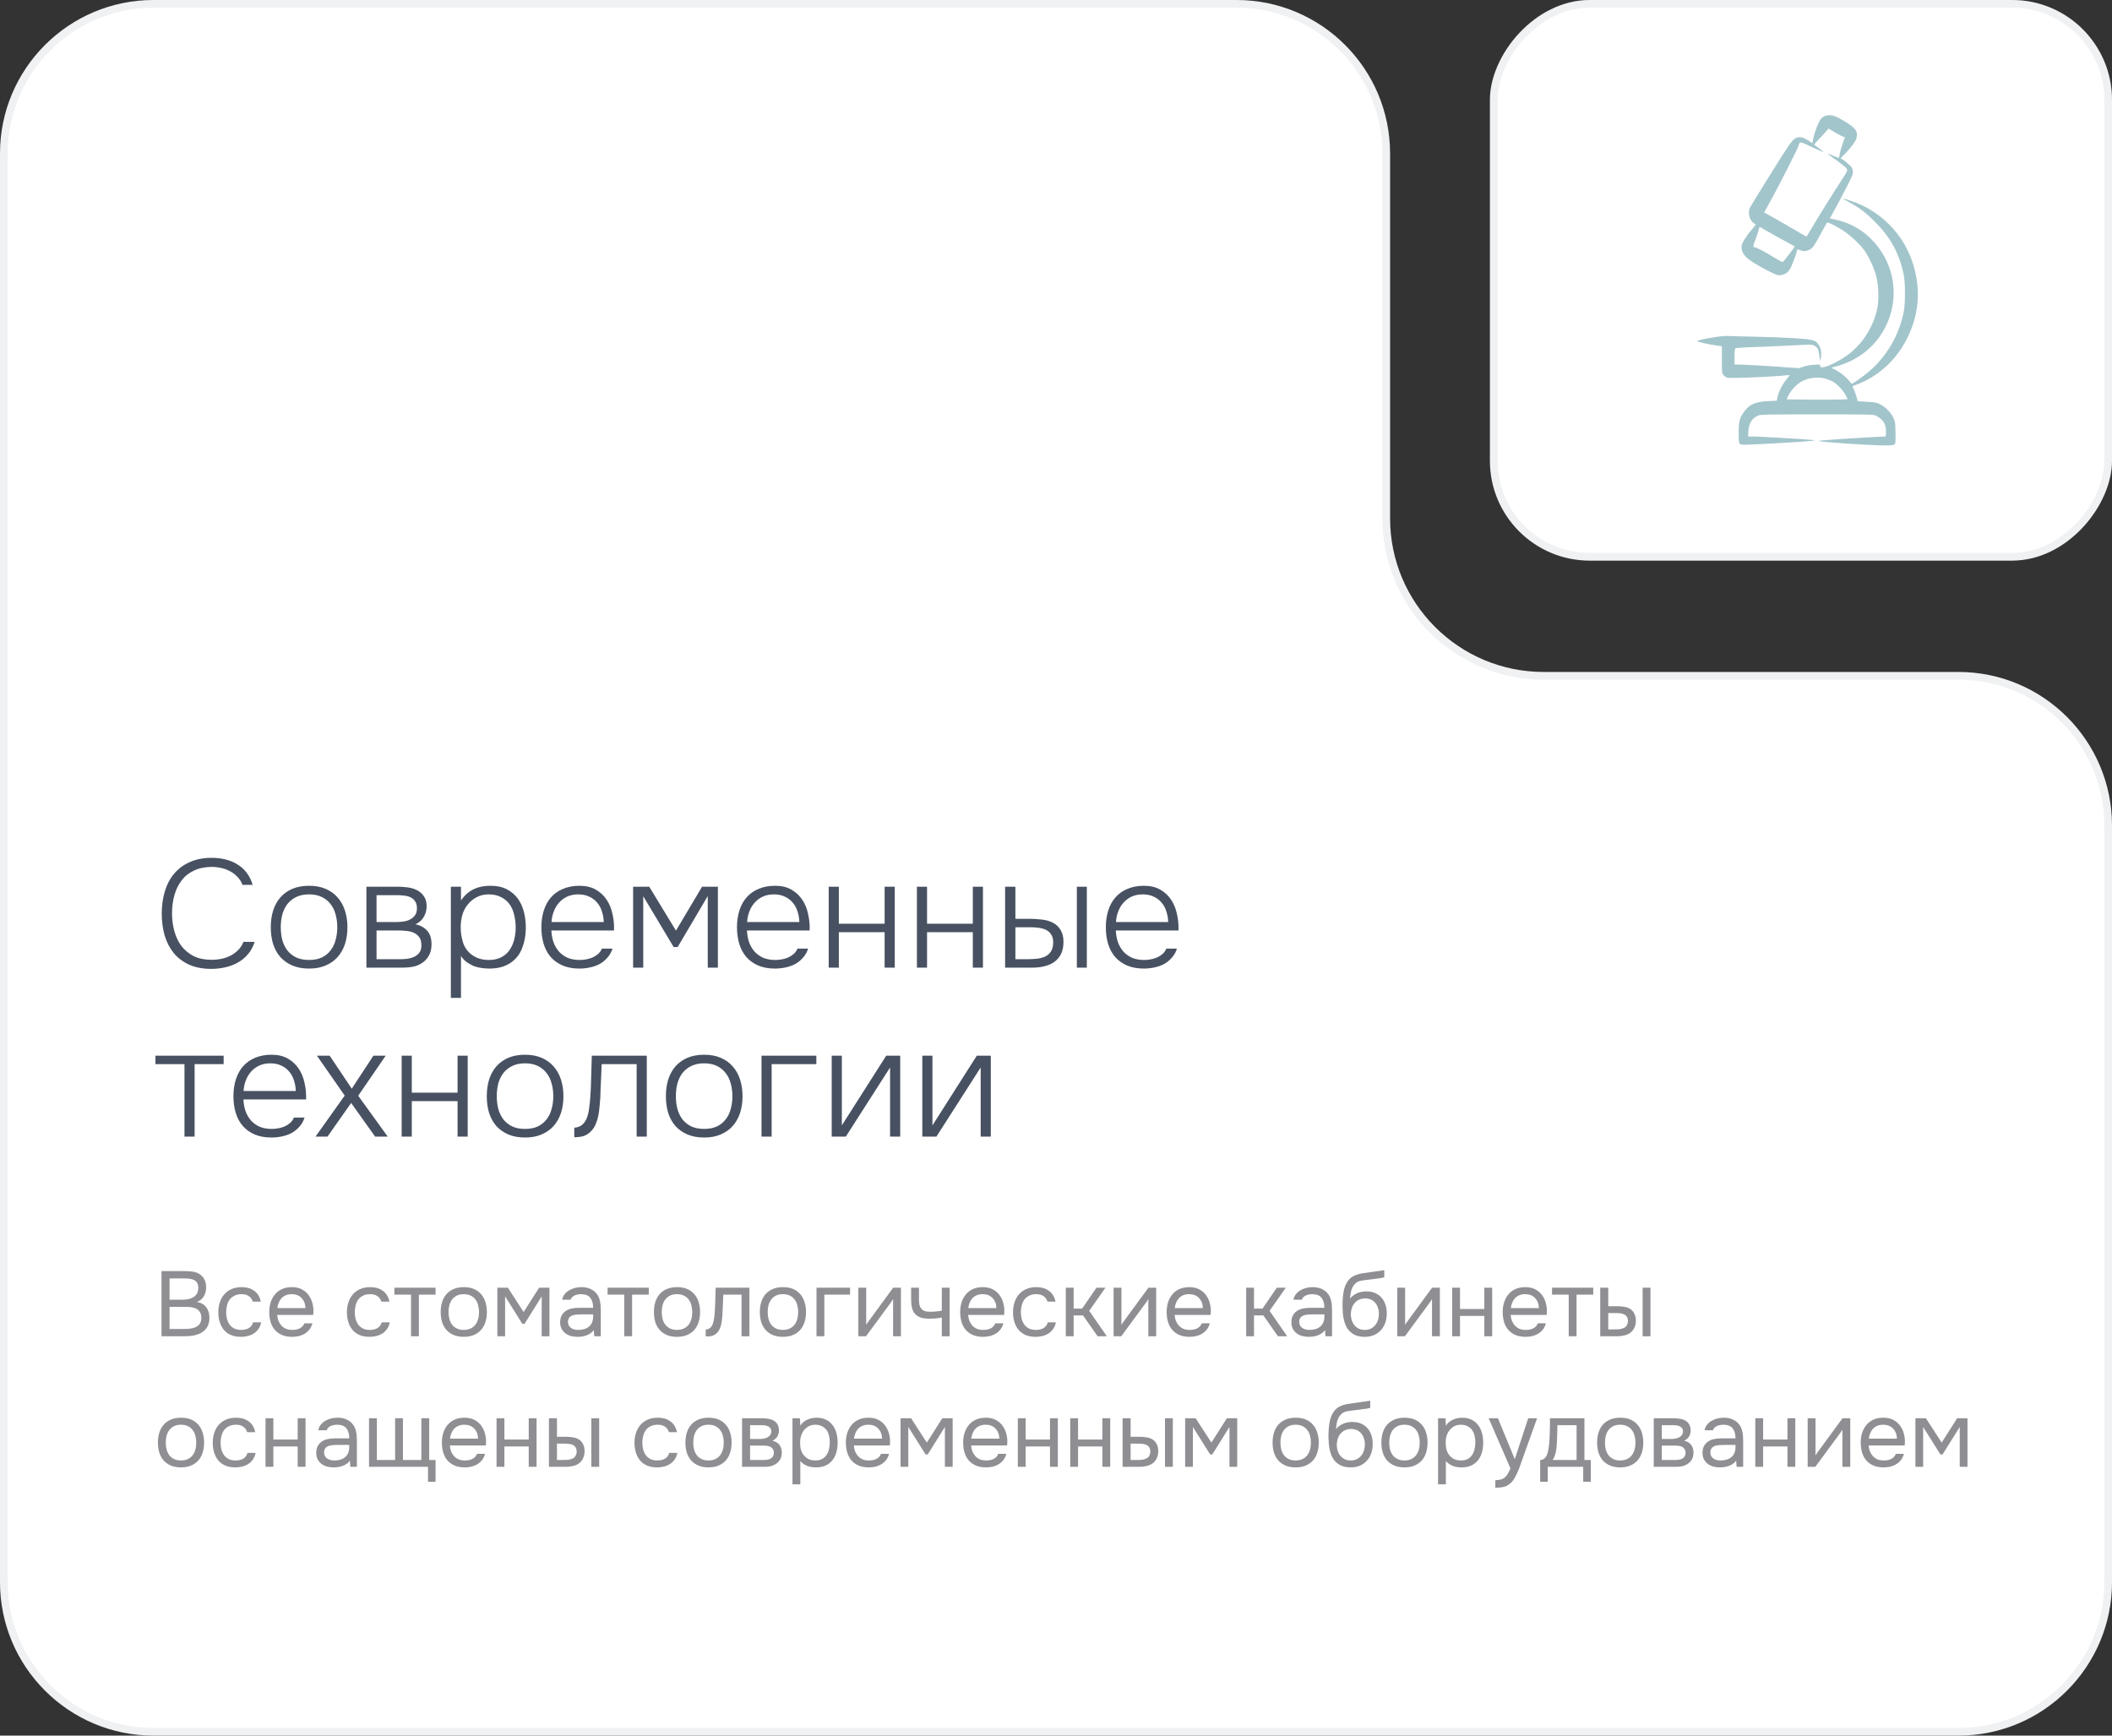
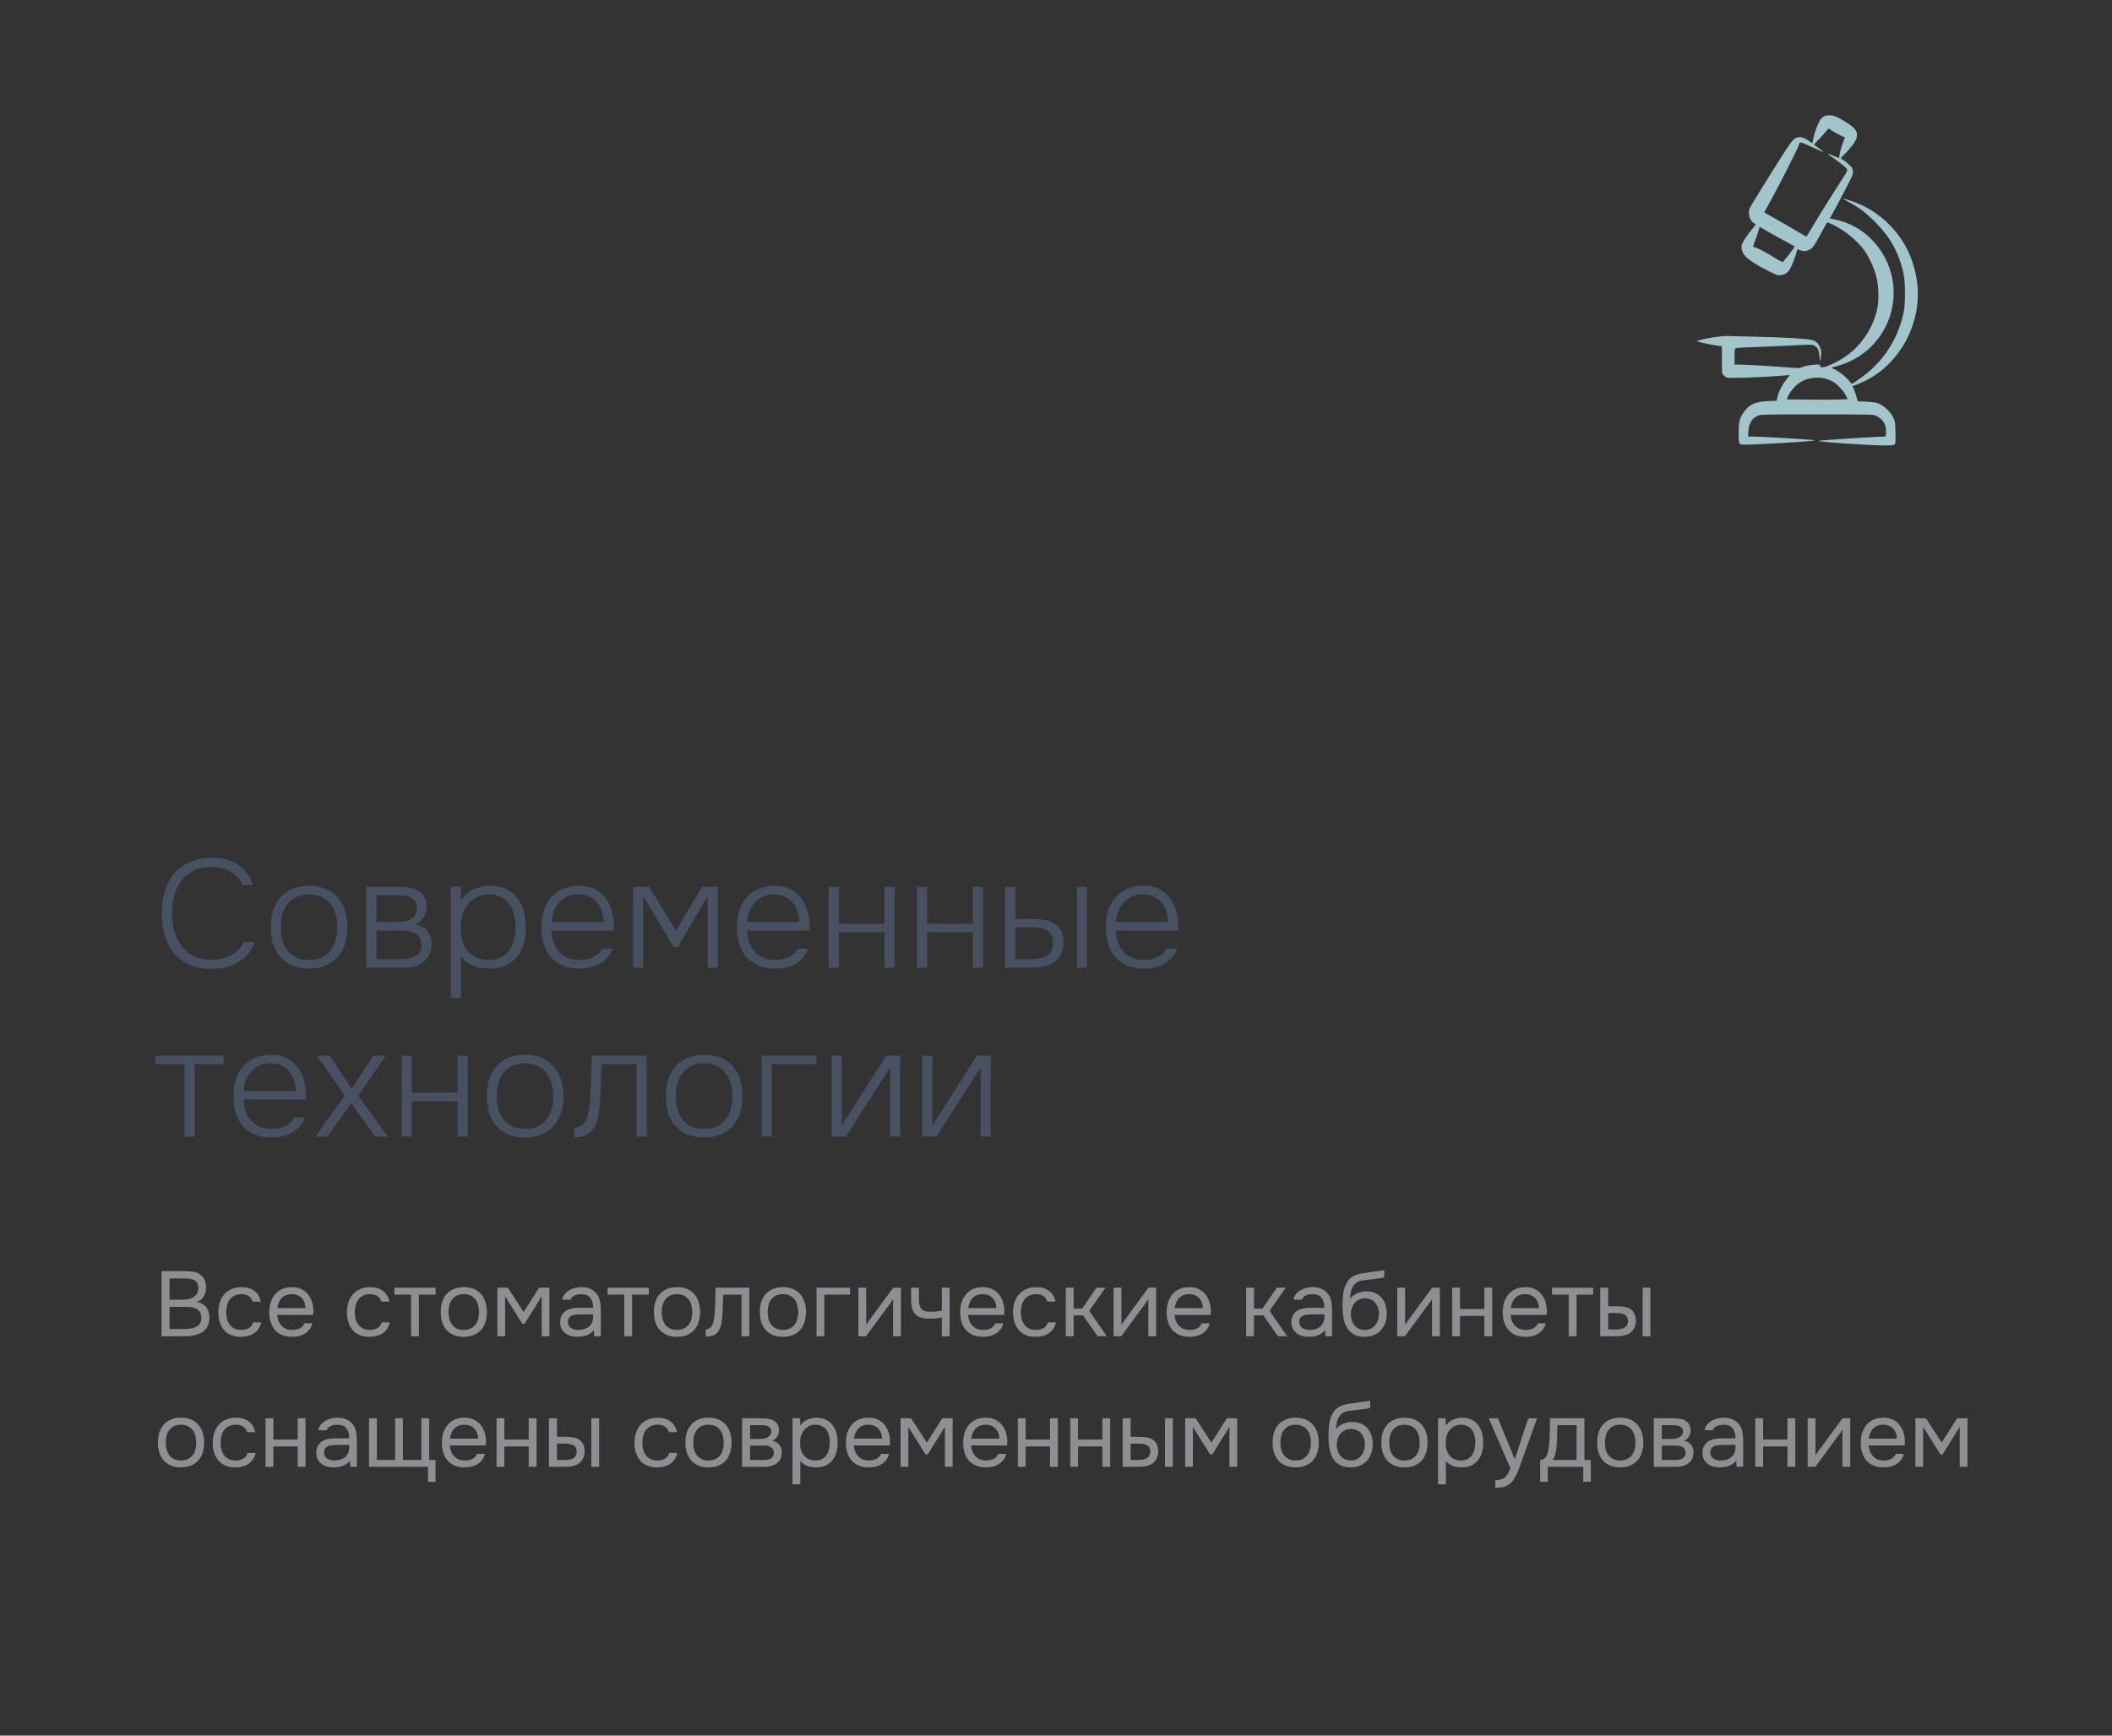
<svg xmlns="http://www.w3.org/2000/svg" width="275" height="226" viewBox="0 0 275 226" fill="none">
  <rect x="0" y="0" width="275" height="226" fill="#333333" stroke="none" />
-   <path d="M201 87.5C189.954 87.5 181 78.546 181 67.5V20C181 8.954 172.046 0 161 0H137.5H20C8.954 0 0 8.954 0 20V206C0 217.046 8.954 226 20 226H255C266.046 226 275 217.046 275 206V113V107.5C275 96.454 266.046 87.5 255 87.5H201Z" fill="white" />
-   <path d="M274.5 206V113V107.5C274.5 96.73 265.77 88 255 88H201C189.678 88 180.5 78.822 180.5 67.5V20C180.5 9.23 171.77 0.5 161 0.5H137.5H20C9.23 0.5 0.5 9.23 0.5 20V206C0.5 216.77 9.23 225.5 20 225.5H255C265.77 225.5 274.5 216.77 274.5 206Z" stroke="#485162" stroke-opacity="0.08" />
-   <rect width="81" height="73" rx="13" transform="matrix(-1 0 0 1 275 0)" fill="white" />
-   <rect x="-0.5" y="0.5" width="80" height="72" rx="12.5" transform="matrix(-1 0 0 1 274 0)" stroke="#485162" stroke-opacity="0.08" />
  <path d="M21.032 165.516H24.008C24.416 165.516 24.784 165.54 25.112 165.588C25.448 165.636 25.748 165.748 26.012 165.924C26.244 166.076 26.44 166.292 26.6 166.572C26.76 166.852 26.84 167.208 26.84 167.64C26.84 168.072 26.74 168.456 26.54 168.792C26.348 169.128 26.048 169.376 25.64 169.536C26.184 169.632 26.592 169.864 26.864 170.232C27.136 170.592 27.272 171.06 27.272 171.636C27.248 172.164 27.136 172.576 26.936 172.872C26.736 173.168 26.48 173.4 26.168 173.568C25.856 173.736 25.504 173.852 25.112 173.916C24.728 173.972 24.34 174 23.948 174H21.032V165.516ZM22.076 166.464V169.236H23.708C23.932 169.236 24.164 169.22 24.404 169.188C24.644 169.156 24.86 169.088 25.052 168.984C25.276 168.872 25.456 168.72 25.592 168.528C25.736 168.328 25.812 168.056 25.82 167.712C25.82 167.44 25.772 167.224 25.676 167.064C25.58 166.896 25.448 166.768 25.28 166.68C25.112 166.592 24.92 166.536 24.704 166.512C24.488 166.48 24.26 166.464 24.02 166.464H22.076ZM23.912 173.052C24.168 173.052 24.424 173.04 24.68 173.016C24.944 172.992 25.192 172.932 25.424 172.836C25.664 172.732 25.856 172.584 26 172.392C26.144 172.192 26.216 171.924 26.216 171.588C26.216 171.3 26.16 171.064 26.048 170.88C25.944 170.696 25.8 170.552 25.616 170.448C25.44 170.344 25.236 170.272 25.004 170.232C24.772 170.192 24.536 170.172 24.296 170.172H22.076V173.052H23.912ZM31.367 174.072C30.863 174.072 30.427 173.992 30.059 173.832C29.691 173.672 29.387 173.448 29.147 173.16C28.907 172.872 28.727 172.532 28.607 172.14C28.487 171.748 28.427 171.32 28.427 170.856C28.427 170.408 28.491 169.988 28.619 169.596C28.747 169.196 28.935 168.852 29.183 168.564C29.431 168.268 29.743 168.036 30.119 167.868C30.495 167.692 30.951 167.604 31.487 167.604C31.807 167.604 32.091 167.64 32.339 167.712C32.587 167.776 32.819 167.884 33.035 168.036C33.259 168.18 33.451 168.372 33.611 168.612C33.771 168.852 33.887 169.144 33.959 169.488H32.915C32.795 169.136 32.603 168.884 32.339 168.732C32.083 168.58 31.779 168.508 31.427 168.516C31.083 168.516 30.779 168.584 30.515 168.72C30.259 168.848 30.051 169.02 29.891 169.236C29.739 169.452 29.627 169.704 29.555 169.992C29.483 170.272 29.447 170.56 29.447 170.856C29.447 171.168 29.483 171.464 29.555 171.744C29.635 172.024 29.751 172.272 29.903 172.488C30.063 172.696 30.267 172.864 30.515 172.992C30.763 173.112 31.059 173.172 31.403 173.172C31.571 173.172 31.735 173.156 31.895 173.124C32.063 173.092 32.215 173.04 32.351 172.968C32.495 172.888 32.619 172.784 32.723 172.656C32.827 172.528 32.903 172.372 32.951 172.188H34.007C33.943 172.516 33.827 172.8 33.659 173.04C33.499 173.272 33.299 173.468 33.059 173.628C32.819 173.78 32.555 173.892 32.267 173.964C31.979 174.036 31.679 174.072 31.367 174.072ZM36.092 171.216C36.116 171.496 36.172 171.756 36.26 171.996C36.356 172.228 36.484 172.432 36.644 172.608C36.804 172.784 37 172.924 37.232 173.028C37.472 173.124 37.748 173.172 38.06 173.172C38.212 173.172 38.368 173.16 38.528 173.136C38.696 173.104 38.852 173.056 38.996 172.992C39.14 172.92 39.268 172.828 39.38 172.716C39.492 172.604 39.576 172.468 39.632 172.308H40.676C40.604 172.612 40.48 172.876 40.304 173.1C40.136 173.324 39.932 173.508 39.692 173.652C39.46 173.796 39.2 173.904 38.912 173.976C38.624 174.04 38.332 174.072 38.036 174.072C37.532 174.072 37.092 173.992 36.716 173.832C36.348 173.672 36.04 173.452 35.792 173.172C35.544 172.884 35.36 172.544 35.24 172.152C35.12 171.752 35.06 171.316 35.06 170.844C35.06 170.372 35.124 169.94 35.252 169.548C35.388 169.148 35.58 168.804 35.828 168.516C36.076 168.228 36.38 168.004 36.74 167.844C37.1 167.684 37.528 167.604 38.024 167.604C38.528 167.604 38.964 167.704 39.332 167.904C39.7 168.104 39.996 168.368 40.22 168.696C40.444 169.016 40.6 169.364 40.688 169.74C40.784 170.116 40.824 170.464 40.808 170.784C40.808 170.856 40.804 170.928 40.796 171C40.796 171.072 40.792 171.144 40.784 171.216H36.092ZM39.776 170.328C39.76 169.792 39.592 169.356 39.272 169.02C38.952 168.684 38.524 168.516 37.988 168.516C37.692 168.516 37.432 168.564 37.208 168.66C36.984 168.756 36.796 168.888 36.644 169.056C36.492 169.224 36.372 169.42 36.284 169.644C36.196 169.86 36.14 170.088 36.116 170.328H39.776ZM48.113 174.072C47.609 174.072 47.173 173.992 46.805 173.832C46.437 173.672 46.133 173.448 45.893 173.16C45.653 172.872 45.473 172.532 45.353 172.14C45.233 171.748 45.173 171.32 45.173 170.856C45.173 170.408 45.237 169.988 45.365 169.596C45.493 169.196 45.681 168.852 45.929 168.564C46.177 168.268 46.489 168.036 46.865 167.868C47.241 167.692 47.697 167.604 48.233 167.604C48.553 167.604 48.837 167.64 49.085 167.712C49.333 167.776 49.565 167.884 49.781 168.036C50.005 168.18 50.197 168.372 50.357 168.612C50.517 168.852 50.633 169.144 50.705 169.488H49.661C49.541 169.136 49.349 168.884 49.085 168.732C48.829 168.58 48.525 168.508 48.173 168.516C47.829 168.516 47.525 168.584 47.261 168.72C47.005 168.848 46.797 169.02 46.637 169.236C46.485 169.452 46.373 169.704 46.301 169.992C46.229 170.272 46.193 170.56 46.193 170.856C46.193 171.168 46.229 171.464 46.301 171.744C46.381 172.024 46.497 172.272 46.649 172.488C46.809 172.696 47.013 172.864 47.261 172.992C47.509 173.112 47.805 173.172 48.149 173.172C48.317 173.172 48.481 173.156 48.641 173.124C48.809 173.092 48.961 173.04 49.097 172.968C49.241 172.888 49.365 172.784 49.469 172.656C49.573 172.528 49.649 172.372 49.697 172.188H50.753C50.689 172.516 50.573 172.8 50.405 173.04C50.245 173.272 50.045 173.468 49.805 173.628C49.565 173.78 49.301 173.892 49.013 173.964C48.725 174.036 48.425 174.072 48.113 174.072ZM56.714 167.676V168.576H54.542V174H53.522V168.576H51.35V167.676H56.714ZM60.408 167.604C60.912 167.604 61.348 167.684 61.716 167.844C62.084 168.004 62.392 168.228 62.64 168.516C62.896 168.804 63.084 169.148 63.204 169.548C63.332 169.94 63.396 170.372 63.396 170.844C63.396 171.316 63.332 171.752 63.204 172.152C63.084 172.544 62.896 172.884 62.64 173.172C62.392 173.452 62.08 173.672 61.704 173.832C61.328 173.992 60.888 174.072 60.384 174.072C59.88 174.072 59.44 173.992 59.064 173.832C58.696 173.672 58.384 173.452 58.128 173.172C57.88 172.884 57.692 172.544 57.564 172.152C57.444 171.752 57.384 171.316 57.384 170.844C57.384 170.372 57.444 169.94 57.564 169.548C57.692 169.148 57.88 168.804 58.128 168.516C58.384 168.228 58.7 168.004 59.076 167.844C59.452 167.684 59.896 167.604 60.408 167.604ZM60.384 173.172C60.728 173.172 61.024 173.112 61.272 172.992C61.528 172.872 61.736 172.708 61.896 172.5C62.064 172.284 62.184 172.036 62.256 171.756C62.336 171.476 62.376 171.172 62.376 170.844C62.376 170.524 62.336 170.224 62.256 169.944C62.184 169.656 62.064 169.408 61.896 169.2C61.736 168.984 61.528 168.816 61.272 168.696C61.024 168.576 60.728 168.516 60.384 168.516C60.04 168.516 59.744 168.576 59.496 168.696C59.248 168.816 59.04 168.984 58.872 169.2C58.712 169.408 58.592 169.656 58.512 169.944C58.44 170.224 58.404 170.524 58.404 170.844C58.404 171.172 58.44 171.476 58.512 171.756C58.592 172.036 58.712 172.284 58.872 172.5C59.04 172.708 59.248 172.872 59.496 172.992C59.744 173.112 60.04 173.172 60.384 173.172ZM64.761 167.676H66.129L68.181 170.844L70.197 167.676H71.541V174H70.533V168.804L68.301 172.38H68.013L65.769 168.804V174H64.761V167.676ZM77.316 173.196C77.18 173.38 77.024 173.528 76.848 173.64C76.672 173.752 76.488 173.84 76.296 173.904C76.112 173.968 75.924 174.012 75.732 174.036C75.548 174.06 75.364 174.072 75.18 174.072C74.884 174.072 74.604 174.036 74.34 173.964C74.076 173.892 73.836 173.776 73.62 173.616C73.412 173.456 73.244 173.256 73.116 173.016C72.996 172.776 72.936 172.504 72.936 172.2C72.936 171.84 73 171.54 73.128 171.3C73.264 171.052 73.444 170.852 73.668 170.7C73.892 170.548 74.148 170.444 74.436 170.388C74.732 170.324 75.044 170.292 75.372 170.292H77.232C77.232 169.756 77.116 169.332 76.884 169.02C76.652 168.7 76.26 168.532 75.708 168.516C75.372 168.516 75.076 168.572 74.82 168.684C74.564 168.796 74.388 168.98 74.292 169.236H73.2C73.256 168.948 73.368 168.704 73.536 168.504C73.704 168.296 73.904 168.128 74.136 168C74.368 167.864 74.62 167.764 74.892 167.7C75.164 167.636 75.436 167.604 75.708 167.604C76.18 167.604 76.576 167.684 76.896 167.844C77.224 167.996 77.488 168.2 77.688 168.456C77.888 168.704 78.028 169.008 78.108 169.368C78.188 169.728 78.228 170.132 78.228 170.58V174H77.376L77.316 173.196ZM76.116 171.144C75.924 171.144 75.7 171.148 75.444 171.156C75.196 171.156 74.956 171.18 74.724 171.228C74.492 171.276 74.304 171.376 74.16 171.528C74.024 171.68 73.956 171.88 73.956 172.128C73.956 172.312 73.992 172.468 74.064 172.596C74.136 172.724 74.232 172.832 74.352 172.92C74.48 173.008 74.624 173.072 74.784 173.112C74.944 173.152 75.108 173.172 75.276 173.172C75.876 173.172 76.348 173.028 76.692 172.74C77.044 172.444 77.224 172.016 77.232 171.456V171.144H76.116ZM84.476 167.676V168.576H82.304V174H81.284V168.576H79.112V167.676H84.476ZM88.17 167.604C88.674 167.604 89.11 167.684 89.478 167.844C89.846 168.004 90.154 168.228 90.402 168.516C90.658 168.804 90.846 169.148 90.966 169.548C91.094 169.94 91.158 170.372 91.158 170.844C91.158 171.316 91.094 171.752 90.966 172.152C90.846 172.544 90.658 172.884 90.402 173.172C90.154 173.452 89.842 173.672 89.466 173.832C89.09 173.992 88.65 174.072 88.146 174.072C87.642 174.072 87.202 173.992 86.826 173.832C86.458 173.672 86.146 173.452 85.89 173.172C85.642 172.884 85.454 172.544 85.326 172.152C85.206 171.752 85.146 171.316 85.146 170.844C85.146 170.372 85.206 169.94 85.326 169.548C85.454 169.148 85.642 168.804 85.89 168.516C86.146 168.228 86.462 168.004 86.838 167.844C87.214 167.684 87.658 167.604 88.17 167.604ZM88.146 173.172C88.49 173.172 88.786 173.112 89.034 172.992C89.29 172.872 89.498 172.708 89.658 172.5C89.826 172.284 89.946 172.036 90.018 171.756C90.098 171.476 90.138 171.172 90.138 170.844C90.138 170.524 90.098 170.224 90.018 169.944C89.946 169.656 89.826 169.408 89.658 169.2C89.498 168.984 89.29 168.816 89.034 168.696C88.786 168.576 88.49 168.516 88.146 168.516C87.802 168.516 87.506 168.576 87.258 168.696C87.01 168.816 86.802 168.984 86.634 169.2C86.474 169.408 86.354 169.656 86.274 169.944C86.202 170.224 86.166 170.524 86.166 170.844C86.166 171.172 86.202 171.476 86.274 171.756C86.354 172.036 86.474 172.284 86.634 172.5C86.802 172.708 87.01 172.872 87.258 172.992C87.506 173.112 87.802 173.172 88.146 173.172ZM93.052 171.036C93.092 170.46 93.12 169.9 93.136 169.356C93.16 168.812 93.176 168.252 93.184 167.676H97.576V174H96.556V168.576H94.18L94.072 171.06C94.056 171.38 94.02 171.74 93.964 172.14C93.908 172.54 93.792 172.904 93.616 173.232C93.48 173.464 93.296 173.652 93.064 173.796C92.832 173.94 92.564 174.012 92.26 174.012H91.888V173.112C92.208 173.112 92.464 172.976 92.656 172.704C92.768 172.544 92.856 172.312 92.92 172.008C92.984 171.704 93.028 171.38 93.052 171.036ZM101.963 167.604C102.467 167.604 102.903 167.684 103.271 167.844C103.639 168.004 103.947 168.228 104.195 168.516C104.451 168.804 104.639 169.148 104.759 169.548C104.887 169.94 104.951 170.372 104.951 170.844C104.951 171.316 104.887 171.752 104.759 172.152C104.639 172.544 104.451 172.884 104.195 173.172C103.947 173.452 103.635 173.672 103.259 173.832C102.883 173.992 102.443 174.072 101.939 174.072C101.435 174.072 100.995 173.992 100.619 173.832C100.251 173.672 99.939 173.452 99.683 173.172C99.435 172.884 99.247 172.544 99.119 172.152C98.999 171.752 98.939 171.316 98.939 170.844C98.939 170.372 98.999 169.94 99.119 169.548C99.247 169.148 99.435 168.804 99.683 168.516C99.939 168.228 100.255 168.004 100.631 167.844C101.007 167.684 101.451 167.604 101.963 167.604ZM101.939 173.172C102.283 173.172 102.579 173.112 102.827 172.992C103.083 172.872 103.291 172.708 103.451 172.5C103.619 172.284 103.739 172.036 103.811 171.756C103.891 171.476 103.931 171.172 103.931 170.844C103.931 170.524 103.891 170.224 103.811 169.944C103.739 169.656 103.619 169.408 103.451 169.2C103.291 168.984 103.083 168.816 102.827 168.696C102.579 168.576 102.283 168.516 101.939 168.516C101.595 168.516 101.299 168.576 101.051 168.696C100.803 168.816 100.595 168.984 100.427 169.2C100.267 169.408 100.147 169.656 100.067 169.944C99.995 170.224 99.959 170.524 99.959 170.844C99.959 171.172 99.995 171.476 100.067 171.756C100.147 172.036 100.267 172.284 100.427 172.5C100.595 172.708 100.803 172.872 101.051 172.992C101.299 173.112 101.595 173.172 101.939 173.172ZM106.316 174V167.676H110.684V168.576H107.336V174H106.316ZM112.761 174H111.765V167.676H112.785V172.524C112.841 172.412 112.917 172.292 113.013 172.164C113.109 172.028 113.185 171.924 113.241 171.852L116.301 167.676H117.309V174H116.289V169.152C116.225 169.272 116.153 169.388 116.073 169.5C116.001 169.604 115.933 169.696 115.869 169.776L112.761 174ZM118.637 167.676H119.657V169.092C119.657 169.372 119.673 169.62 119.705 169.836C119.745 170.044 119.817 170.22 119.921 170.364C120.025 170.508 120.173 170.62 120.365 170.7C120.557 170.772 120.809 170.808 121.121 170.808C121.361 170.808 121.613 170.796 121.877 170.772C122.149 170.748 122.401 170.712 122.633 170.664V167.676H123.653V174H122.633V171.564C122.329 171.62 122.033 171.66 121.745 171.684C121.465 171.7 121.213 171.708 120.989 171.708C120.541 171.708 120.165 171.656 119.861 171.552C119.565 171.448 119.325 171.292 119.141 171.084C118.957 170.868 118.825 170.604 118.745 170.292C118.673 169.972 118.637 169.596 118.637 169.164V167.676ZM126.057 171.216C126.081 171.496 126.137 171.756 126.225 171.996C126.321 172.228 126.449 172.432 126.609 172.608C126.769 172.784 126.965 172.924 127.197 173.028C127.437 173.124 127.713 173.172 128.025 173.172C128.177 173.172 128.333 173.16 128.493 173.136C128.661 173.104 128.817 173.056 128.961 172.992C129.105 172.92 129.233 172.828 129.345 172.716C129.457 172.604 129.541 172.468 129.597 172.308H130.641C130.569 172.612 130.445 172.876 130.269 173.1C130.101 173.324 129.897 173.508 129.657 173.652C129.425 173.796 129.165 173.904 128.877 173.976C128.589 174.04 128.297 174.072 128.001 174.072C127.497 174.072 127.057 173.992 126.681 173.832C126.313 173.672 126.005 173.452 125.757 173.172C125.509 172.884 125.325 172.544 125.205 172.152C125.085 171.752 125.025 171.316 125.025 170.844C125.025 170.372 125.089 169.94 125.217 169.548C125.353 169.148 125.545 168.804 125.793 168.516C126.041 168.228 126.345 168.004 126.705 167.844C127.065 167.684 127.493 167.604 127.989 167.604C128.493 167.604 128.929 167.704 129.297 167.904C129.665 168.104 129.961 168.368 130.185 168.696C130.409 169.016 130.565 169.364 130.653 169.74C130.749 170.116 130.789 170.464 130.773 170.784C130.773 170.856 130.769 170.928 130.761 171C130.761 171.072 130.757 171.144 130.749 171.216H126.057ZM129.741 170.328C129.725 169.792 129.557 169.356 129.237 169.02C128.917 168.684 128.489 168.516 127.953 168.516C127.657 168.516 127.397 168.564 127.173 168.66C126.949 168.756 126.761 168.888 126.609 169.056C126.457 169.224 126.337 169.42 126.249 169.644C126.161 169.86 126.105 170.088 126.081 170.328H129.741ZM134.844 174.072C134.34 174.072 133.904 173.992 133.536 173.832C133.168 173.672 132.864 173.448 132.624 173.16C132.384 172.872 132.204 172.532 132.084 172.14C131.964 171.748 131.904 171.32 131.904 170.856C131.904 170.408 131.968 169.988 132.096 169.596C132.224 169.196 132.412 168.852 132.66 168.564C132.908 168.268 133.22 168.036 133.596 167.868C133.972 167.692 134.428 167.604 134.964 167.604C135.284 167.604 135.568 167.64 135.816 167.712C136.064 167.776 136.296 167.884 136.512 168.036C136.736 168.18 136.928 168.372 137.088 168.612C137.248 168.852 137.364 169.144 137.436 169.488H136.392C136.272 169.136 136.08 168.884 135.816 168.732C135.56 168.58 135.256 168.508 134.904 168.516C134.56 168.516 134.256 168.584 133.992 168.72C133.736 168.848 133.528 169.02 133.368 169.236C133.216 169.452 133.104 169.704 133.032 169.992C132.96 170.272 132.924 170.56 132.924 170.856C132.924 171.168 132.96 171.464 133.032 171.744C133.112 172.024 133.228 172.272 133.38 172.488C133.54 172.696 133.744 172.864 133.992 172.992C134.24 173.112 134.536 173.172 134.88 173.172C135.048 173.172 135.212 173.156 135.372 173.124C135.54 173.092 135.692 173.04 135.828 172.968C135.972 172.888 136.096 172.784 136.2 172.656C136.304 172.528 136.38 172.372 136.428 172.188H137.484C137.42 172.516 137.304 172.8 137.136 173.04C136.976 173.272 136.776 173.468 136.536 173.628C136.296 173.78 136.032 173.892 135.744 173.964C135.456 174.036 135.156 174.072 134.844 174.072ZM138.777 174V167.676H139.797V170.4H140.901L142.773 167.676H143.937L141.825 170.688L144.117 174H142.917L141.021 171.288H139.797V174H138.777ZM145.995 174H144.999V167.676H146.019V172.524C146.075 172.412 146.151 172.292 146.247 172.164C146.343 172.028 146.419 171.924 146.475 171.852L149.535 167.676H150.543V174H149.523V169.152C149.459 169.272 149.387 169.388 149.307 169.5C149.235 169.604 149.167 169.696 149.103 169.776L145.995 174ZM152.94 171.216C152.964 171.496 153.02 171.756 153.108 171.996C153.204 172.228 153.332 172.432 153.492 172.608C153.652 172.784 153.848 172.924 154.08 173.028C154.32 173.124 154.596 173.172 154.908 173.172C155.06 173.172 155.216 173.16 155.376 173.136C155.544 173.104 155.7 173.056 155.844 172.992C155.988 172.92 156.116 172.828 156.228 172.716C156.34 172.604 156.424 172.468 156.48 172.308H157.524C157.452 172.612 157.328 172.876 157.152 173.1C156.984 173.324 156.78 173.508 156.54 173.652C156.308 173.796 156.048 173.904 155.76 173.976C155.472 174.04 155.18 174.072 154.884 174.072C154.38 174.072 153.94 173.992 153.564 173.832C153.196 173.672 152.888 173.452 152.64 173.172C152.392 172.884 152.208 172.544 152.088 172.152C151.968 171.752 151.908 171.316 151.908 170.844C151.908 170.372 151.972 169.94 152.1 169.548C152.236 169.148 152.428 168.804 152.676 168.516C152.924 168.228 153.228 168.004 153.588 167.844C153.948 167.684 154.376 167.604 154.872 167.604C155.376 167.604 155.812 167.704 156.18 167.904C156.548 168.104 156.844 168.368 157.068 168.696C157.292 169.016 157.448 169.364 157.536 169.74C157.632 170.116 157.672 170.464 157.656 170.784C157.656 170.856 157.652 170.928 157.644 171C157.644 171.072 157.64 171.144 157.632 171.216H152.94ZM156.624 170.328C156.608 169.792 156.44 169.356 156.12 169.02C155.8 168.684 155.372 168.516 154.836 168.516C154.54 168.516 154.28 168.564 154.056 168.66C153.832 168.756 153.644 168.888 153.492 169.056C153.34 169.224 153.22 169.42 153.132 169.644C153.044 169.86 152.988 170.088 152.964 170.328H156.624ZM162.261 174V167.676H163.281V170.4H164.385L166.257 167.676H167.421L165.309 170.688L167.601 174H166.401L164.505 171.288H163.281V174H162.261ZM172.531 173.196C172.395 173.38 172.239 173.528 172.063 173.64C171.887 173.752 171.703 173.84 171.511 173.904C171.327 173.968 171.139 174.012 170.947 174.036C170.763 174.06 170.579 174.072 170.395 174.072C170.099 174.072 169.819 174.036 169.555 173.964C169.291 173.892 169.051 173.776 168.835 173.616C168.627 173.456 168.459 173.256 168.331 173.016C168.211 172.776 168.151 172.504 168.151 172.2C168.151 171.84 168.215 171.54 168.343 171.3C168.479 171.052 168.659 170.852 168.883 170.7C169.107 170.548 169.363 170.444 169.651 170.388C169.947 170.324 170.259 170.292 170.587 170.292H172.447C172.447 169.756 172.331 169.332 172.099 169.02C171.867 168.7 171.475 168.532 170.923 168.516C170.587 168.516 170.291 168.572 170.035 168.684C169.779 168.796 169.603 168.98 169.507 169.236H168.415C168.471 168.948 168.583 168.704 168.751 168.504C168.919 168.296 169.119 168.128 169.351 168C169.583 167.864 169.835 167.764 170.107 167.7C170.379 167.636 170.651 167.604 170.923 167.604C171.395 167.604 171.791 167.684 172.111 167.844C172.439 167.996 172.703 168.2 172.903 168.456C173.103 168.704 173.243 169.008 173.323 169.368C173.403 169.728 173.443 170.132 173.443 170.58V174H172.591L172.531 173.196ZM171.331 171.144C171.139 171.144 170.915 171.148 170.659 171.156C170.411 171.156 170.171 171.18 169.939 171.228C169.707 171.276 169.519 171.376 169.375 171.528C169.239 171.68 169.171 171.88 169.171 172.128C169.171 172.312 169.207 172.468 169.279 172.596C169.351 172.724 169.447 172.832 169.567 172.92C169.695 173.008 169.839 173.072 169.999 173.112C170.159 173.152 170.323 173.172 170.491 173.172C171.091 173.172 171.563 173.028 171.907 172.74C172.259 172.444 172.439 172.016 172.447 171.456V171.144H171.331ZM175.791 169.104C175.911 168.936 176.051 168.796 176.211 168.684C176.371 168.564 176.543 168.464 176.727 168.384C176.919 168.304 177.111 168.248 177.303 168.216C177.503 168.176 177.695 168.156 177.879 168.156C178.311 168.156 178.691 168.224 179.019 168.36C179.355 168.496 179.635 168.692 179.859 168.948C180.091 169.196 180.267 169.496 180.387 169.848C180.507 170.2 180.567 170.592 180.567 171.024C180.567 171.456 180.503 171.86 180.375 172.236C180.247 172.604 180.059 172.924 179.811 173.196C179.571 173.468 179.271 173.684 178.911 173.844C178.559 173.996 178.151 174.072 177.687 174.072C177.159 174.072 176.715 173.98 176.355 173.796C175.995 173.604 175.703 173.352 175.479 173.04C175.263 172.72 175.103 172.34 174.999 171.9C174.895 171.46 174.839 171.028 174.831 170.604C174.815 170.476 174.807 170.22 174.807 169.836C174.815 169.444 174.835 169.092 174.867 168.78C174.899 168.46 174.951 168.152 175.023 167.856C175.103 167.552 175.211 167.284 175.347 167.052C175.563 166.668 175.835 166.384 176.163 166.2C176.499 166.016 176.883 165.888 177.315 165.816C177.451 165.792 177.755 165.748 178.227 165.684C178.707 165.612 179.035 165.564 179.211 165.54C179.363 165.524 179.527 165.504 179.703 165.48C179.887 165.448 180.067 165.416 180.243 165.384V166.32C180.123 166.36 179.975 166.396 179.799 166.428C179.623 166.452 179.423 166.476 179.199 166.5C179.039 166.524 178.871 166.548 178.695 166.572C178.527 166.588 178.351 166.608 178.167 166.632C177.991 166.648 177.719 166.684 177.351 166.74C177.079 166.78 176.855 166.856 176.679 166.968C176.511 167.08 176.363 167.228 176.235 167.412C176.083 167.636 175.971 167.908 175.899 168.228C175.835 168.54 175.799 168.832 175.791 169.104ZM177.711 173.172C178.007 173.172 178.267 173.116 178.491 173.004C178.723 172.892 178.915 172.74 179.067 172.548C179.227 172.356 179.347 172.132 179.427 171.876C179.507 171.62 179.547 171.348 179.547 171.06C179.547 170.78 179.503 170.52 179.415 170.28C179.335 170.032 179.219 169.82 179.067 169.644C178.915 169.46 178.731 169.32 178.515 169.224C178.299 169.12 178.035 169.068 177.723 169.068C177.435 169.076 177.179 169.132 176.955 169.236C176.731 169.34 176.539 169.488 176.379 169.68C176.219 169.864 176.099 170.08 176.019 170.328C175.939 170.568 175.895 170.82 175.887 171.084C175.887 171.364 175.923 171.632 175.995 171.888C176.075 172.136 176.191 172.356 176.343 172.548C176.495 172.74 176.683 172.892 176.907 173.004C177.139 173.116 177.407 173.172 177.711 173.172ZM182.933 174H181.937V167.676H182.957V172.524C183.013 172.412 183.089 172.292 183.185 172.164C183.281 172.028 183.357 171.924 183.413 171.852L186.473 167.676H187.481V174H186.461V169.152C186.397 169.272 186.325 169.388 186.245 169.5C186.173 169.604 186.105 169.696 186.041 169.776L182.933 174ZM189.085 174V167.676H190.105V170.448H193.273V167.676H194.293V174H193.273V171.348H190.105V174H189.085ZM196.698 171.216C196.722 171.496 196.778 171.756 196.866 171.996C196.962 172.228 197.09 172.432 197.25 172.608C197.41 172.784 197.606 172.924 197.838 173.028C198.078 173.124 198.354 173.172 198.666 173.172C198.818 173.172 198.974 173.16 199.134 173.136C199.302 173.104 199.458 173.056 199.602 172.992C199.746 172.92 199.874 172.828 199.986 172.716C200.098 172.604 200.182 172.468 200.238 172.308H201.282C201.21 172.612 201.086 172.876 200.91 173.1C200.742 173.324 200.538 173.508 200.298 173.652C200.066 173.796 199.806 173.904 199.518 173.976C199.23 174.04 198.938 174.072 198.642 174.072C198.138 174.072 197.698 173.992 197.322 173.832C196.954 173.672 196.646 173.452 196.398 173.172C196.15 172.884 195.966 172.544 195.846 172.152C195.726 171.752 195.666 171.316 195.666 170.844C195.666 170.372 195.73 169.94 195.858 169.548C195.994 169.148 196.186 168.804 196.434 168.516C196.682 168.228 196.986 168.004 197.346 167.844C197.706 167.684 198.134 167.604 198.63 167.604C199.134 167.604 199.57 167.704 199.938 167.904C200.306 168.104 200.602 168.368 200.826 168.696C201.05 169.016 201.206 169.364 201.294 169.74C201.39 170.116 201.43 170.464 201.414 170.784C201.414 170.856 201.41 170.928 201.402 171C201.402 171.072 201.398 171.144 201.39 171.216H196.698ZM200.382 170.328C200.366 169.792 200.198 169.356 199.878 169.02C199.558 168.684 199.13 168.516 198.594 168.516C198.298 168.516 198.038 168.564 197.814 168.66C197.59 168.756 197.402 168.888 197.25 169.056C197.098 169.224 196.978 169.42 196.89 169.644C196.802 169.86 196.746 170.088 196.722 170.328H200.382ZM207.452 167.676V168.576H205.28V174H204.26V168.576H202.088V167.676H207.452ZM208.363 167.676H209.407V170.088H210.547C210.907 170.088 211.235 170.116 211.531 170.172C211.835 170.22 212.103 170.324 212.335 170.484C212.551 170.644 212.715 170.848 212.827 171.096C212.947 171.336 213.007 171.636 213.007 171.996C212.991 172.356 212.923 172.656 212.803 172.896C212.691 173.128 212.543 173.324 212.359 173.484C212.135 173.668 211.863 173.8 211.543 173.88C211.223 173.96 210.895 174 210.559 174H208.363V167.676ZM213.883 174V167.676H214.903V174H213.883ZM209.743 173.112C210.047 173.112 210.351 173.108 210.655 173.1C210.967 173.084 211.235 173.02 211.459 172.908C211.611 172.844 211.731 172.736 211.819 172.584C211.915 172.424 211.967 172.24 211.975 172.032C211.975 171.784 211.923 171.588 211.819 171.444C211.723 171.3 211.595 171.196 211.435 171.132C211.283 171.06 211.111 171.016 210.919 171C210.727 170.984 210.539 170.976 210.355 170.976H209.407V173.112H209.743ZM23.588 184.604C24.092 184.604 24.528 184.684 24.896 184.844C25.264 185.004 25.572 185.228 25.82 185.516C26.076 185.804 26.264 186.148 26.384 186.548C26.512 186.94 26.576 187.372 26.576 187.844C26.576 188.316 26.512 188.752 26.384 189.152C26.264 189.544 26.076 189.884 25.82 190.172C25.572 190.452 25.26 190.672 24.884 190.832C24.508 190.992 24.068 191.072 23.564 191.072C23.06 191.072 22.62 190.992 22.244 190.832C21.876 190.672 21.564 190.452 21.308 190.172C21.06 189.884 20.872 189.544 20.744 189.152C20.624 188.752 20.564 188.316 20.564 187.844C20.564 187.372 20.624 186.94 20.744 186.548C20.872 186.148 21.06 185.804 21.308 185.516C21.564 185.228 21.88 185.004 22.256 184.844C22.632 184.684 23.076 184.604 23.588 184.604ZM23.564 190.172C23.908 190.172 24.204 190.112 24.452 189.992C24.708 189.872 24.916 189.708 25.076 189.5C25.244 189.284 25.364 189.036 25.436 188.756C25.516 188.476 25.556 188.172 25.556 187.844C25.556 187.524 25.516 187.224 25.436 186.944C25.364 186.656 25.244 186.408 25.076 186.2C24.916 185.984 24.708 185.816 24.452 185.696C24.204 185.576 23.908 185.516 23.564 185.516C23.22 185.516 22.924 185.576 22.676 185.696C22.428 185.816 22.22 185.984 22.052 186.2C21.892 186.408 21.772 186.656 21.692 186.944C21.62 187.224 21.584 187.524 21.584 187.844C21.584 188.172 21.62 188.476 21.692 188.756C21.772 189.036 21.892 189.284 22.052 189.5C22.22 189.708 22.428 189.872 22.676 189.992C22.924 190.112 23.22 190.172 23.564 190.172ZM30.641 191.072C30.137 191.072 29.701 190.992 29.333 190.832C28.965 190.672 28.661 190.448 28.421 190.16C28.181 189.872 28.001 189.532 27.881 189.14C27.761 188.748 27.701 188.32 27.701 187.856C27.701 187.408 27.765 186.988 27.893 186.596C28.021 186.196 28.209 185.852 28.457 185.564C28.705 185.268 29.017 185.036 29.393 184.868C29.769 184.692 30.225 184.604 30.761 184.604C31.081 184.604 31.365 184.64 31.613 184.712C31.861 184.776 32.093 184.884 32.309 185.036C32.533 185.18 32.725 185.372 32.885 185.612C33.045 185.852 33.161 186.144 33.233 186.488H32.189C32.069 186.136 31.877 185.884 31.613 185.732C31.357 185.58 31.053 185.508 30.701 185.516C30.357 185.516 30.053 185.584 29.789 185.72C29.533 185.848 29.325 186.02 29.165 186.236C29.013 186.452 28.901 186.704 28.829 186.992C28.757 187.272 28.721 187.56 28.721 187.856C28.721 188.168 28.757 188.464 28.829 188.744C28.909 189.024 29.025 189.272 29.177 189.488C29.337 189.696 29.541 189.864 29.789 189.992C30.037 190.112 30.333 190.172 30.677 190.172C30.845 190.172 31.009 190.156 31.169 190.124C31.337 190.092 31.489 190.04 31.625 189.968C31.769 189.888 31.893 189.784 31.997 189.656C32.101 189.528 32.177 189.372 32.225 189.188H33.281C33.217 189.516 33.101 189.8 32.933 190.04C32.773 190.272 32.573 190.468 32.333 190.628C32.093 190.78 31.829 190.892 31.541 190.964C31.253 191.036 30.953 191.072 30.641 191.072ZM34.574 191V184.676H35.593V187.448H38.761V184.676H39.782V191H38.761V188.348H35.593V191H34.574ZM45.558 190.196C45.422 190.38 45.266 190.528 45.09 190.64C44.914 190.752 44.73 190.84 44.538 190.904C44.354 190.968 44.166 191.012 43.974 191.036C43.79 191.06 43.606 191.072 43.422 191.072C43.126 191.072 42.846 191.036 42.582 190.964C42.318 190.892 42.078 190.776 41.862 190.616C41.654 190.456 41.486 190.256 41.358 190.016C41.238 189.776 41.178 189.504 41.178 189.2C41.178 188.84 41.242 188.54 41.37 188.3C41.506 188.052 41.686 187.852 41.91 187.7C42.134 187.548 42.39 187.444 42.678 187.388C42.974 187.324 43.286 187.292 43.614 187.292H45.474C45.474 186.756 45.358 186.332 45.126 186.02C44.894 185.7 44.502 185.532 43.95 185.516C43.614 185.516 43.318 185.572 43.062 185.684C42.806 185.796 42.63 185.98 42.534 186.236H41.442C41.498 185.948 41.61 185.704 41.778 185.504C41.946 185.296 42.146 185.128 42.378 185C42.61 184.864 42.862 184.764 43.134 184.7C43.406 184.636 43.678 184.604 43.95 184.604C44.422 184.604 44.818 184.684 45.138 184.844C45.466 184.996 45.73 185.2 45.93 185.456C46.13 185.704 46.27 186.008 46.35 186.368C46.43 186.728 46.47 187.132 46.47 187.58V191H45.618L45.558 190.196ZM44.358 188.144C44.166 188.144 43.942 188.148 43.686 188.156C43.438 188.156 43.198 188.18 42.966 188.228C42.734 188.276 42.546 188.376 42.402 188.528C42.266 188.68 42.198 188.88 42.198 189.128C42.198 189.312 42.234 189.468 42.306 189.596C42.378 189.724 42.474 189.832 42.594 189.92C42.722 190.008 42.866 190.072 43.026 190.112C43.186 190.152 43.35 190.172 43.518 190.172C44.118 190.172 44.59 190.028 44.934 189.74C45.286 189.444 45.466 189.016 45.474 188.456V188.144H44.358ZM48.05 184.676H49.07V190.112H51.446V184.676H52.466V190.112H54.866V184.676H55.886V190.112H56.714V192.944H55.73V191H48.05V184.676ZM58.569 188.216C58.593 188.496 58.649 188.756 58.737 188.996C58.833 189.228 58.961 189.432 59.121 189.608C59.281 189.784 59.477 189.924 59.709 190.028C59.949 190.124 60.225 190.172 60.537 190.172C60.689 190.172 60.845 190.16 61.005 190.136C61.173 190.104 61.329 190.056 61.473 189.992C61.617 189.92 61.745 189.828 61.857 189.716C61.969 189.604 62.053 189.468 62.109 189.308H63.153C63.081 189.612 62.957 189.876 62.781 190.1C62.613 190.324 62.409 190.508 62.169 190.652C61.937 190.796 61.677 190.904 61.389 190.976C61.101 191.04 60.809 191.072 60.513 191.072C60.009 191.072 59.569 190.992 59.193 190.832C58.825 190.672 58.517 190.452 58.269 190.172C58.021 189.884 57.837 189.544 57.717 189.152C57.597 188.752 57.537 188.316 57.537 187.844C57.537 187.372 57.601 186.94 57.729 186.548C57.865 186.148 58.057 185.804 58.305 185.516C58.553 185.228 58.857 185.004 59.217 184.844C59.577 184.684 60.005 184.604 60.501 184.604C61.005 184.604 61.441 184.704 61.809 184.904C62.177 185.104 62.473 185.368 62.697 185.696C62.921 186.016 63.077 186.364 63.165 186.74C63.261 187.116 63.301 187.464 63.285 187.784C63.285 187.856 63.281 187.928 63.273 188C63.273 188.072 63.269 188.144 63.261 188.216H58.569ZM62.253 187.328C62.237 186.792 62.069 186.356 61.749 186.02C61.429 185.684 61.001 185.516 60.465 185.516C60.169 185.516 59.909 185.564 59.685 185.66C59.461 185.756 59.273 185.888 59.121 186.056C58.969 186.224 58.849 186.42 58.761 186.644C58.673 186.86 58.617 187.088 58.593 187.328H62.253ZM64.656 191V184.676H65.676V187.448H68.844V184.676H69.864V191H68.844V188.348H65.676V191H64.656ZM71.476 184.676H72.52V187.088H73.66C74.02 187.088 74.348 187.116 74.644 187.172C74.948 187.22 75.216 187.324 75.448 187.484C75.664 187.644 75.828 187.848 75.94 188.096C76.06 188.336 76.12 188.636 76.12 188.996C76.104 189.356 76.036 189.656 75.916 189.896C75.804 190.128 75.656 190.324 75.472 190.484C75.248 190.668 74.976 190.8 74.656 190.88C74.336 190.96 74.008 191 73.672 191H71.476V184.676ZM76.996 191V184.676H78.016V191H76.996ZM72.856 190.112C73.16 190.112 73.464 190.108 73.768 190.1C74.08 190.084 74.348 190.02 74.572 189.908C74.724 189.844 74.844 189.736 74.932 189.584C75.028 189.424 75.08 189.24 75.088 189.032C75.088 188.784 75.036 188.588 74.932 188.444C74.836 188.3 74.708 188.196 74.548 188.132C74.396 188.06 74.224 188.016 74.032 188C73.84 187.984 73.652 187.976 73.468 187.976H72.52V190.112H72.856ZM85.555 191.072C85.051 191.072 84.615 190.992 84.247 190.832C83.879 190.672 83.575 190.448 83.335 190.16C83.095 189.872 82.915 189.532 82.795 189.14C82.675 188.748 82.615 188.32 82.615 187.856C82.615 187.408 82.679 186.988 82.807 186.596C82.935 186.196 83.123 185.852 83.371 185.564C83.619 185.268 83.931 185.036 84.307 184.868C84.683 184.692 85.139 184.604 85.675 184.604C85.995 184.604 86.279 184.64 86.527 184.712C86.775 184.776 87.007 184.884 87.223 185.036C87.447 185.18 87.639 185.372 87.799 185.612C87.959 185.852 88.075 186.144 88.147 186.488H87.103C86.983 186.136 86.791 185.884 86.527 185.732C86.271 185.58 85.967 185.508 85.615 185.516C85.271 185.516 84.967 185.584 84.703 185.72C84.447 185.848 84.239 186.02 84.079 186.236C83.927 186.452 83.815 186.704 83.743 186.992C83.671 187.272 83.635 187.56 83.635 187.856C83.635 188.168 83.671 188.464 83.743 188.744C83.823 189.024 83.939 189.272 84.091 189.488C84.251 189.696 84.455 189.864 84.703 189.992C84.951 190.112 85.247 190.172 85.591 190.172C85.759 190.172 85.923 190.156 86.083 190.124C86.251 190.092 86.403 190.04 86.539 189.968C86.683 189.888 86.807 189.784 86.911 189.656C87.015 189.528 87.091 189.372 87.139 189.188H88.195C88.131 189.516 88.015 189.8 87.847 190.04C87.687 190.272 87.487 190.468 87.247 190.628C87.007 190.78 86.743 190.892 86.455 190.964C86.167 191.036 85.867 191.072 85.555 191.072ZM92.272 184.604C92.776 184.604 93.212 184.684 93.58 184.844C93.948 185.004 94.256 185.228 94.504 185.516C94.76 185.804 94.948 186.148 95.068 186.548C95.196 186.94 95.26 187.372 95.26 187.844C95.26 188.316 95.196 188.752 95.068 189.152C94.948 189.544 94.76 189.884 94.504 190.172C94.256 190.452 93.944 190.672 93.568 190.832C93.192 190.992 92.752 191.072 92.248 191.072C91.744 191.072 91.304 190.992 90.928 190.832C90.56 190.672 90.248 190.452 89.992 190.172C89.744 189.884 89.556 189.544 89.428 189.152C89.308 188.752 89.248 188.316 89.248 187.844C89.248 187.372 89.308 186.94 89.428 186.548C89.556 186.148 89.744 185.804 89.992 185.516C90.248 185.228 90.564 185.004 90.94 184.844C91.316 184.684 91.76 184.604 92.272 184.604ZM92.248 190.172C92.592 190.172 92.888 190.112 93.136 189.992C93.392 189.872 93.6 189.708 93.76 189.5C93.928 189.284 94.048 189.036 94.12 188.756C94.2 188.476 94.24 188.172 94.24 187.844C94.24 187.524 94.2 187.224 94.12 186.944C94.048 186.656 93.928 186.408 93.76 186.2C93.6 185.984 93.392 185.816 93.136 185.696C92.888 185.576 92.592 185.516 92.248 185.516C91.904 185.516 91.608 185.576 91.36 185.696C91.112 185.816 90.904 185.984 90.736 186.2C90.576 186.408 90.456 186.656 90.376 186.944C90.304 187.224 90.268 187.524 90.268 187.844C90.268 188.172 90.304 188.476 90.376 188.756C90.456 189.036 90.576 189.284 90.736 189.5C90.904 189.708 91.112 189.872 91.36 189.992C91.608 190.112 91.904 190.172 92.248 190.172ZM96.624 184.676H99.072C99.48 184.676 99.828 184.704 100.116 184.76C100.412 184.816 100.66 184.916 100.86 185.06C101.036 185.18 101.172 185.34 101.268 185.54C101.372 185.74 101.424 185.976 101.424 186.248C101.424 186.88 101.14 187.332 100.572 187.604C101.004 187.7 101.316 187.888 101.508 188.168C101.7 188.448 101.796 188.768 101.796 189.128C101.788 189.464 101.732 189.74 101.628 189.956C101.524 190.164 101.376 190.348 101.184 190.508C101 190.66 100.772 190.78 100.5 190.868C100.228 190.956 99.92 191 99.576 191H96.624V184.676ZM97.668 185.576V187.376H98.544C98.744 187.376 98.948 187.372 99.156 187.364C99.364 187.348 99.548 187.312 99.708 187.256C99.908 187.192 100.076 187.088 100.212 186.944C100.348 186.8 100.42 186.628 100.428 186.428C100.428 186.196 100.376 186.028 100.272 185.924C100.176 185.812 100.056 185.732 99.912 185.684C99.768 185.628 99.612 185.596 99.444 185.588C99.276 185.58 99.12 185.576 98.976 185.576H97.668ZM97.668 190.112H99.336C99.52 190.112 99.696 190.1 99.864 190.076C100.04 190.052 100.192 190.008 100.32 189.944C100.448 189.872 100.552 189.776 100.632 189.656C100.712 189.536 100.756 189.384 100.764 189.2C100.764 188.96 100.708 188.772 100.596 188.636C100.484 188.492 100.332 188.388 100.14 188.324C99.98 188.276 99.8 188.248 99.6 188.24C99.4 188.232 99.192 188.228 98.976 188.228L97.668 188.24V190.112ZM104.207 193.28H103.187V184.676H104.159L104.207 185.648C104.423 185.304 104.715 185.048 105.083 184.88C105.459 184.704 105.863 184.612 106.295 184.604C106.783 184.604 107.195 184.688 107.531 184.856C107.875 185.016 108.159 185.244 108.383 185.54C108.615 185.828 108.787 186.172 108.899 186.572C109.011 186.964 109.067 187.388 109.067 187.844C109.067 188.308 109.011 188.736 108.899 189.128C108.787 189.52 108.615 189.86 108.383 190.148C108.151 190.436 107.859 190.664 107.507 190.832C107.155 190.992 106.735 191.072 106.247 191.072C105.767 191.072 105.359 190.996 105.023 190.844C104.687 190.692 104.415 190.492 104.207 190.244V193.28ZM106.163 190.172C106.507 190.172 106.795 190.112 107.027 189.992C107.267 189.864 107.459 189.696 107.603 189.488C107.755 189.272 107.863 189.024 107.927 188.744C107.999 188.464 108.039 188.164 108.047 187.844C108.047 187.524 108.011 187.224 107.939 186.944C107.875 186.656 107.767 186.408 107.615 186.2C107.463 185.992 107.263 185.828 107.015 185.708C106.775 185.58 106.483 185.516 106.139 185.516C105.731 185.516 105.379 185.628 105.083 185.852C104.787 186.068 104.563 186.344 104.411 186.68C104.323 186.864 104.263 187.056 104.231 187.256C104.199 187.448 104.183 187.648 104.183 187.856C104.183 188.096 104.199 188.32 104.231 188.528C104.263 188.728 104.323 188.92 104.411 189.104C104.563 189.408 104.783 189.664 105.071 189.872C105.367 190.072 105.731 190.172 106.163 190.172ZM111.174 188.216C111.198 188.496 111.254 188.756 111.342 188.996C111.438 189.228 111.566 189.432 111.726 189.608C111.886 189.784 112.082 189.924 112.314 190.028C112.554 190.124 112.83 190.172 113.142 190.172C113.294 190.172 113.45 190.16 113.61 190.136C113.778 190.104 113.934 190.056 114.078 189.992C114.222 189.92 114.35 189.828 114.462 189.716C114.574 189.604 114.658 189.468 114.714 189.308H115.758C115.686 189.612 115.562 189.876 115.386 190.1C115.218 190.324 115.014 190.508 114.774 190.652C114.542 190.796 114.282 190.904 113.994 190.976C113.706 191.04 113.414 191.072 113.118 191.072C112.614 191.072 112.174 190.992 111.798 190.832C111.43 190.672 111.122 190.452 110.874 190.172C110.626 189.884 110.442 189.544 110.322 189.152C110.202 188.752 110.142 188.316 110.142 187.844C110.142 187.372 110.206 186.94 110.334 186.548C110.47 186.148 110.662 185.804 110.91 185.516C111.158 185.228 111.462 185.004 111.822 184.844C112.182 184.684 112.61 184.604 113.106 184.604C113.61 184.604 114.046 184.704 114.414 184.904C114.782 185.104 115.078 185.368 115.302 185.696C115.526 186.016 115.682 186.364 115.77 186.74C115.866 187.116 115.906 187.464 115.89 187.784C115.89 187.856 115.886 187.928 115.878 188C115.878 188.072 115.874 188.144 115.866 188.216H111.174ZM114.858 187.328C114.842 186.792 114.674 186.356 114.354 186.02C114.034 185.684 113.606 185.516 113.07 185.516C112.774 185.516 112.514 185.564 112.29 185.66C112.066 185.756 111.878 185.888 111.726 186.056C111.574 186.224 111.454 186.42 111.366 186.644C111.278 186.86 111.222 187.088 111.198 187.328H114.858ZM117.261 184.676H118.629L120.681 187.844L122.697 184.676H124.041V191H123.033V185.804L120.801 189.38H120.513L118.269 185.804V191H117.261V184.676ZM126.444 188.216C126.468 188.496 126.524 188.756 126.612 188.996C126.708 189.228 126.836 189.432 126.996 189.608C127.156 189.784 127.352 189.924 127.584 190.028C127.824 190.124 128.1 190.172 128.412 190.172C128.564 190.172 128.72 190.16 128.88 190.136C129.048 190.104 129.204 190.056 129.348 189.992C129.492 189.92 129.62 189.828 129.732 189.716C129.844 189.604 129.928 189.468 129.984 189.308H131.028C130.956 189.612 130.832 189.876 130.656 190.1C130.488 190.324 130.284 190.508 130.044 190.652C129.812 190.796 129.552 190.904 129.264 190.976C128.976 191.04 128.684 191.072 128.388 191.072C127.884 191.072 127.444 190.992 127.068 190.832C126.7 190.672 126.392 190.452 126.144 190.172C125.896 189.884 125.712 189.544 125.592 189.152C125.472 188.752 125.412 188.316 125.412 187.844C125.412 187.372 125.476 186.94 125.604 186.548C125.74 186.148 125.932 185.804 126.18 185.516C126.428 185.228 126.732 185.004 127.092 184.844C127.452 184.684 127.88 184.604 128.376 184.604C128.88 184.604 129.316 184.704 129.684 184.904C130.052 185.104 130.348 185.368 130.572 185.696C130.796 186.016 130.952 186.364 131.04 186.74C131.136 187.116 131.176 187.464 131.16 187.784C131.16 187.856 131.156 187.928 131.148 188C131.148 188.072 131.144 188.144 131.136 188.216H126.444ZM130.128 187.328C130.112 186.792 129.944 186.356 129.624 186.02C129.304 185.684 128.876 185.516 128.34 185.516C128.044 185.516 127.784 185.564 127.56 185.66C127.336 185.756 127.148 185.888 126.996 186.056C126.844 186.224 126.724 186.42 126.636 186.644C126.548 186.86 126.492 187.088 126.468 187.328H130.128ZM132.531 191V184.676H133.551V187.448H136.719V184.676H137.739V191H136.719V188.348H133.551V191H132.531ZM139.351 191V184.676H140.371V187.448H143.539V184.676H144.559V191H143.539V188.348H140.371V191H139.351ZM146.171 184.676H147.215V187.088H148.355C148.715 187.088 149.043 187.116 149.339 187.172C149.643 187.22 149.911 187.324 150.143 187.484C150.359 187.644 150.523 187.848 150.635 188.096C150.755 188.336 150.815 188.636 150.815 188.996C150.799 189.356 150.731 189.656 150.611 189.896C150.499 190.128 150.351 190.324 150.167 190.484C149.943 190.668 149.671 190.8 149.351 190.88C149.031 190.96 148.703 191 148.367 191H146.171V184.676ZM151.691 191V184.676H152.711V191H151.691ZM147.551 190.112C147.855 190.112 148.159 190.108 148.463 190.1C148.775 190.084 149.043 190.02 149.267 189.908C149.419 189.844 149.539 189.736 149.627 189.584C149.723 189.424 149.775 189.24 149.783 189.032C149.783 188.784 149.731 188.588 149.627 188.444C149.531 188.3 149.403 188.196 149.243 188.132C149.091 188.06 148.919 188.016 148.727 188C148.535 187.984 148.347 187.976 148.163 187.976H147.215V190.112H147.551ZM154.316 184.676H155.684L157.736 187.844L159.752 184.676H161.096V191H160.088V185.804L157.856 189.38H157.568L155.324 185.804V191H154.316V184.676ZM168.725 184.604C169.229 184.604 169.665 184.684 170.033 184.844C170.401 185.004 170.709 185.228 170.957 185.516C171.213 185.804 171.401 186.148 171.521 186.548C171.649 186.94 171.713 187.372 171.713 187.844C171.713 188.316 171.649 188.752 171.521 189.152C171.401 189.544 171.213 189.884 170.957 190.172C170.709 190.452 170.397 190.672 170.021 190.832C169.645 190.992 169.205 191.072 168.701 191.072C168.197 191.072 167.757 190.992 167.381 190.832C167.013 190.672 166.701 190.452 166.445 190.172C166.197 189.884 166.009 189.544 165.881 189.152C165.761 188.752 165.701 188.316 165.701 187.844C165.701 187.372 165.761 186.94 165.881 186.548C166.009 186.148 166.197 185.804 166.445 185.516C166.701 185.228 167.017 185.004 167.393 184.844C167.769 184.684 168.213 184.604 168.725 184.604ZM168.701 190.172C169.045 190.172 169.341 190.112 169.589 189.992C169.845 189.872 170.053 189.708 170.213 189.5C170.381 189.284 170.501 189.036 170.573 188.756C170.653 188.476 170.693 188.172 170.693 187.844C170.693 187.524 170.653 187.224 170.573 186.944C170.501 186.656 170.381 186.408 170.213 186.2C170.053 185.984 169.845 185.816 169.589 185.696C169.341 185.576 169.045 185.516 168.701 185.516C168.357 185.516 168.061 185.576 167.813 185.696C167.565 185.816 167.357 185.984 167.189 186.2C167.029 186.408 166.909 186.656 166.829 186.944C166.757 187.224 166.721 187.524 166.721 187.844C166.721 188.172 166.757 188.476 166.829 188.756C166.909 189.036 167.029 189.284 167.189 189.5C167.357 189.708 167.565 189.872 167.813 189.992C168.061 190.112 168.357 190.172 168.701 190.172ZM173.963 186.104C174.083 185.936 174.223 185.796 174.383 185.684C174.543 185.564 174.715 185.464 174.899 185.384C175.091 185.304 175.283 185.248 175.475 185.216C175.675 185.176 175.867 185.156 176.051 185.156C176.483 185.156 176.863 185.224 177.191 185.36C177.527 185.496 177.807 185.692 178.031 185.948C178.263 186.196 178.439 186.496 178.559 186.848C178.679 187.2 178.739 187.592 178.739 188.024C178.739 188.456 178.675 188.86 178.547 189.236C178.419 189.604 178.231 189.924 177.983 190.196C177.743 190.468 177.443 190.684 177.083 190.844C176.731 190.996 176.323 191.072 175.859 191.072C175.331 191.072 174.887 190.98 174.527 190.796C174.167 190.604 173.875 190.352 173.651 190.04C173.435 189.72 173.275 189.34 173.171 188.9C173.067 188.46 173.011 188.028 173.003 187.604C172.987 187.476 172.979 187.22 172.979 186.836C172.987 186.444 173.007 186.092 173.039 185.78C173.071 185.46 173.123 185.152 173.195 184.856C173.275 184.552 173.383 184.284 173.519 184.052C173.735 183.668 174.007 183.384 174.335 183.2C174.671 183.016 175.055 182.888 175.487 182.816C175.623 182.792 175.927 182.748 176.399 182.684C176.879 182.612 177.207 182.564 177.383 182.54C177.535 182.524 177.699 182.504 177.875 182.48C178.059 182.448 178.239 182.416 178.415 182.384V183.32C178.295 183.36 178.147 183.396 177.971 183.428C177.795 183.452 177.595 183.476 177.371 183.5C177.211 183.524 177.043 183.548 176.867 183.572C176.699 183.588 176.523 183.608 176.339 183.632C176.163 183.648 175.891 183.684 175.523 183.74C175.251 183.78 175.027 183.856 174.851 183.968C174.683 184.08 174.535 184.228 174.407 184.412C174.255 184.636 174.143 184.908 174.071 185.228C174.007 185.54 173.971 185.832 173.963 186.104ZM175.883 190.172C176.179 190.172 176.439 190.116 176.663 190.004C176.895 189.892 177.087 189.74 177.239 189.548C177.399 189.356 177.519 189.132 177.599 188.876C177.679 188.62 177.719 188.348 177.719 188.06C177.719 187.78 177.675 187.52 177.587 187.28C177.507 187.032 177.391 186.82 177.239 186.644C177.087 186.46 176.903 186.32 176.687 186.224C176.471 186.12 176.207 186.068 175.895 186.068C175.607 186.076 175.351 186.132 175.127 186.236C174.903 186.34 174.711 186.488 174.551 186.68C174.391 186.864 174.271 187.08 174.191 187.328C174.111 187.568 174.067 187.82 174.059 188.084C174.059 188.364 174.095 188.632 174.167 188.888C174.247 189.136 174.363 189.356 174.515 189.548C174.667 189.74 174.855 189.892 175.079 190.004C175.311 190.116 175.579 190.172 175.883 190.172ZM182.893 184.604C183.397 184.604 183.833 184.684 184.201 184.844C184.569 185.004 184.877 185.228 185.125 185.516C185.381 185.804 185.569 186.148 185.689 186.548C185.817 186.94 185.881 187.372 185.881 187.844C185.881 188.316 185.817 188.752 185.689 189.152C185.569 189.544 185.381 189.884 185.125 190.172C184.877 190.452 184.565 190.672 184.189 190.832C183.813 190.992 183.373 191.072 182.869 191.072C182.365 191.072 181.925 190.992 181.549 190.832C181.181 190.672 180.869 190.452 180.613 190.172C180.365 189.884 180.177 189.544 180.049 189.152C179.929 188.752 179.869 188.316 179.869 187.844C179.869 187.372 179.929 186.94 180.049 186.548C180.177 186.148 180.365 185.804 180.613 185.516C180.869 185.228 181.185 185.004 181.561 184.844C181.937 184.684 182.381 184.604 182.893 184.604ZM182.869 190.172C183.213 190.172 183.509 190.112 183.757 189.992C184.013 189.872 184.221 189.708 184.381 189.5C184.549 189.284 184.669 189.036 184.741 188.756C184.821 188.476 184.861 188.172 184.861 187.844C184.861 187.524 184.821 187.224 184.741 186.944C184.669 186.656 184.549 186.408 184.381 186.2C184.221 185.984 184.013 185.816 183.757 185.696C183.509 185.576 183.213 185.516 182.869 185.516C182.525 185.516 182.229 185.576 181.981 185.696C181.733 185.816 181.525 185.984 181.357 186.2C181.197 186.408 181.077 186.656 180.997 186.944C180.925 187.224 180.889 187.524 180.889 187.844C180.889 188.172 180.925 188.476 180.997 188.756C181.077 189.036 181.197 189.284 181.357 189.5C181.525 189.708 181.733 189.872 181.981 189.992C182.229 190.112 182.525 190.172 182.869 190.172ZM188.265 193.28H187.245V184.676H188.217L188.265 185.648C188.481 185.304 188.773 185.048 189.141 184.88C189.517 184.704 189.921 184.612 190.353 184.604C190.841 184.604 191.253 184.688 191.589 184.856C191.933 185.016 192.217 185.244 192.441 185.54C192.673 185.828 192.845 186.172 192.957 186.572C193.069 186.964 193.125 187.388 193.125 187.844C193.125 188.308 193.069 188.736 192.957 189.128C192.845 189.52 192.673 189.86 192.441 190.148C192.209 190.436 191.917 190.664 191.565 190.832C191.213 190.992 190.793 191.072 190.305 191.072C189.825 191.072 189.417 190.996 189.081 190.844C188.745 190.692 188.473 190.492 188.265 190.244V193.28ZM190.221 190.172C190.565 190.172 190.853 190.112 191.085 189.992C191.325 189.864 191.517 189.696 191.661 189.488C191.813 189.272 191.921 189.024 191.985 188.744C192.057 188.464 192.097 188.164 192.105 187.844C192.105 187.524 192.069 187.224 191.997 186.944C191.933 186.656 191.825 186.408 191.673 186.2C191.521 185.992 191.321 185.828 191.073 185.708C190.833 185.58 190.541 185.516 190.197 185.516C189.789 185.516 189.437 185.628 189.141 185.852C188.845 186.068 188.621 186.344 188.469 186.68C188.381 186.864 188.321 187.056 188.289 187.256C188.257 187.448 188.241 187.648 188.241 187.856C188.241 188.096 188.257 188.32 188.289 188.528C188.321 188.728 188.381 188.92 188.469 189.104C188.621 189.408 188.841 189.664 189.129 189.872C189.425 190.072 189.789 190.172 190.221 190.172ZM198.989 184.676H200.141L198.353 189.656C198.257 189.912 198.153 190.204 198.041 190.532C197.937 190.852 197.817 191.172 197.681 191.492C197.553 191.82 197.405 192.128 197.237 192.416C197.077 192.704 196.897 192.936 196.697 193.112C196.401 193.376 196.117 193.54 195.845 193.604C195.573 193.676 195.265 193.712 194.921 193.712H194.705V192.74C194.993 192.74 195.237 192.708 195.437 192.644C195.637 192.588 195.809 192.496 195.953 192.368C196.105 192.24 196.233 192.08 196.337 191.888C196.449 191.696 196.561 191.468 196.673 191.204L193.841 184.676H195.041L197.237 190.004L198.989 184.676ZM201.805 186.068C201.813 185.836 201.817 185.604 201.817 185.372C201.817 185.14 201.817 184.908 201.817 184.676H206.305V190.112H207.133V192.944H206.149V191H201.529V192.944H200.545V190.112C200.865 190.112 201.117 189.968 201.301 189.68C201.413 189.52 201.501 189.292 201.565 188.996C201.629 188.692 201.677 188.372 201.709 188.036C201.749 187.668 201.773 187.304 201.781 186.944C201.797 186.576 201.805 186.284 201.805 186.068ZM205.285 185.576H202.789C202.781 185.912 202.773 186.288 202.765 186.704C202.757 187.12 202.741 187.508 202.717 187.868C202.709 188.028 202.697 188.204 202.681 188.396C202.665 188.58 202.637 188.772 202.597 188.972C202.565 189.164 202.513 189.36 202.441 189.56C202.377 189.76 202.285 189.944 202.165 190.112H205.285V185.576ZM210.983 184.604C211.487 184.604 211.923 184.684 212.291 184.844C212.659 185.004 212.967 185.228 213.215 185.516C213.471 185.804 213.659 186.148 213.779 186.548C213.907 186.94 213.971 187.372 213.971 187.844C213.971 188.316 213.907 188.752 213.779 189.152C213.659 189.544 213.471 189.884 213.215 190.172C212.967 190.452 212.655 190.672 212.279 190.832C211.903 190.992 211.463 191.072 210.959 191.072C210.455 191.072 210.015 190.992 209.639 190.832C209.271 190.672 208.959 190.452 208.703 190.172C208.455 189.884 208.267 189.544 208.139 189.152C208.019 188.752 207.959 188.316 207.959 187.844C207.959 187.372 208.019 186.94 208.139 186.548C208.267 186.148 208.455 185.804 208.703 185.516C208.959 185.228 209.275 185.004 209.651 184.844C210.027 184.684 210.471 184.604 210.983 184.604ZM210.959 190.172C211.303 190.172 211.599 190.112 211.847 189.992C212.103 189.872 212.311 189.708 212.471 189.5C212.639 189.284 212.759 189.036 212.831 188.756C212.911 188.476 212.951 188.172 212.951 187.844C212.951 187.524 212.911 187.224 212.831 186.944C212.759 186.656 212.639 186.408 212.471 186.2C212.311 185.984 212.103 185.816 211.847 185.696C211.599 185.576 211.303 185.516 210.959 185.516C210.615 185.516 210.319 185.576 210.071 185.696C209.823 185.816 209.615 185.984 209.447 186.2C209.287 186.408 209.167 186.656 209.087 186.944C209.015 187.224 208.979 187.524 208.979 187.844C208.979 188.172 209.015 188.476 209.087 188.756C209.167 189.036 209.287 189.284 209.447 189.5C209.615 189.708 209.823 189.872 210.071 189.992C210.319 190.112 210.615 190.172 210.959 190.172ZM215.335 184.676H217.783C218.191 184.676 218.539 184.704 218.827 184.76C219.123 184.816 219.371 184.916 219.571 185.06C219.747 185.18 219.883 185.34 219.979 185.54C220.083 185.74 220.135 185.976 220.135 186.248C220.135 186.88 219.851 187.332 219.283 187.604C219.715 187.7 220.027 187.888 220.219 188.168C220.411 188.448 220.507 188.768 220.507 189.128C220.499 189.464 220.443 189.74 220.339 189.956C220.235 190.164 220.087 190.348 219.895 190.508C219.711 190.66 219.483 190.78 219.211 190.868C218.939 190.956 218.631 191 218.287 191H215.335V184.676ZM216.379 185.576V187.376H217.255C217.455 187.376 217.659 187.372 217.867 187.364C218.075 187.348 218.259 187.312 218.419 187.256C218.619 187.192 218.787 187.088 218.923 186.944C219.059 186.8 219.131 186.628 219.139 186.428C219.139 186.196 219.087 186.028 218.983 185.924C218.887 185.812 218.767 185.732 218.623 185.684C218.479 185.628 218.323 185.596 218.155 185.588C217.987 185.58 217.831 185.576 217.687 185.576H216.379ZM216.379 190.112H218.047C218.231 190.112 218.407 190.1 218.575 190.076C218.751 190.052 218.903 190.008 219.031 189.944C219.159 189.872 219.263 189.776 219.343 189.656C219.423 189.536 219.467 189.384 219.475 189.2C219.475 188.96 219.419 188.772 219.307 188.636C219.195 188.492 219.043 188.388 218.851 188.324C218.691 188.276 218.511 188.248 218.311 188.24C218.111 188.232 217.903 188.228 217.687 188.228L216.379 188.24V190.112ZM226.062 190.196C225.926 190.38 225.77 190.528 225.594 190.64C225.418 190.752 225.234 190.84 225.042 190.904C224.858 190.968 224.67 191.012 224.478 191.036C224.294 191.06 224.11 191.072 223.926 191.072C223.63 191.072 223.35 191.036 223.086 190.964C222.822 190.892 222.582 190.776 222.366 190.616C222.158 190.456 221.99 190.256 221.862 190.016C221.742 189.776 221.682 189.504 221.682 189.2C221.682 188.84 221.746 188.54 221.874 188.3C222.01 188.052 222.19 187.852 222.414 187.7C222.638 187.548 222.894 187.444 223.182 187.388C223.478 187.324 223.79 187.292 224.118 187.292H225.978C225.978 186.756 225.862 186.332 225.63 186.02C225.398 185.7 225.006 185.532 224.454 185.516C224.118 185.516 223.822 185.572 223.566 185.684C223.31 185.796 223.134 185.98 223.038 186.236H221.946C222.002 185.948 222.114 185.704 222.282 185.504C222.45 185.296 222.65 185.128 222.882 185C223.114 184.864 223.366 184.764 223.638 184.7C223.91 184.636 224.182 184.604 224.454 184.604C224.926 184.604 225.322 184.684 225.642 184.844C225.97 184.996 226.234 185.2 226.434 185.456C226.634 185.704 226.774 186.008 226.854 186.368C226.934 186.728 226.974 187.132 226.974 187.58V191H226.122L226.062 190.196ZM224.862 188.144C224.67 188.144 224.446 188.148 224.19 188.156C223.942 188.156 223.702 188.18 223.47 188.228C223.238 188.276 223.05 188.376 222.906 188.528C222.77 188.68 222.702 188.88 222.702 189.128C222.702 189.312 222.738 189.468 222.81 189.596C222.882 189.724 222.978 189.832 223.098 189.92C223.226 190.008 223.37 190.072 223.53 190.112C223.69 190.152 223.854 190.172 224.022 190.172C224.622 190.172 225.094 190.028 225.438 189.74C225.79 189.444 225.97 189.016 225.978 188.456V188.144H224.862ZM228.554 191V184.676H229.574V187.448H232.742V184.676H233.762V191H232.742V188.348H229.574V191H228.554ZM236.37 191H235.374V184.676H236.394V189.524C236.45 189.412 236.526 189.292 236.622 189.164C236.718 189.028 236.794 188.924 236.85 188.852L239.91 184.676H240.918V191H239.898V186.152C239.834 186.272 239.762 186.388 239.682 186.5C239.61 186.604 239.542 186.696 239.478 186.776L236.37 191ZM243.315 188.216C243.339 188.496 243.395 188.756 243.483 188.996C243.579 189.228 243.707 189.432 243.867 189.608C244.027 189.784 244.223 189.924 244.455 190.028C244.695 190.124 244.971 190.172 245.283 190.172C245.435 190.172 245.591 190.16 245.751 190.136C245.919 190.104 246.075 190.056 246.219 189.992C246.363 189.92 246.491 189.828 246.603 189.716C246.715 189.604 246.799 189.468 246.855 189.308H247.899C247.827 189.612 247.703 189.876 247.527 190.1C247.359 190.324 247.155 190.508 246.915 190.652C246.683 190.796 246.423 190.904 246.135 190.976C245.847 191.04 245.555 191.072 245.259 191.072C244.755 191.072 244.315 190.992 243.939 190.832C243.571 190.672 243.263 190.452 243.015 190.172C242.767 189.884 242.583 189.544 242.463 189.152C242.343 188.752 242.283 188.316 242.283 187.844C242.283 187.372 242.347 186.94 242.475 186.548C242.611 186.148 242.803 185.804 243.051 185.516C243.299 185.228 243.603 185.004 243.963 184.844C244.323 184.684 244.751 184.604 245.247 184.604C245.751 184.604 246.187 184.704 246.555 184.904C246.923 185.104 247.219 185.368 247.443 185.696C247.667 186.016 247.823 186.364 247.911 186.74C248.007 187.116 248.047 187.464 248.031 187.784C248.031 187.856 248.027 187.928 248.019 188C248.019 188.072 248.015 188.144 248.007 188.216H243.315ZM246.999 187.328C246.983 186.792 246.815 186.356 246.495 186.02C246.175 185.684 245.747 185.516 245.211 185.516C244.915 185.516 244.655 185.564 244.431 185.66C244.207 185.756 244.019 185.888 243.867 186.056C243.715 186.224 243.595 186.42 243.507 186.644C243.419 186.86 243.363 187.088 243.339 187.328H246.999ZM249.402 184.676H250.77L252.822 187.844L254.838 184.676H256.182V191H255.174V185.804L252.942 189.38H252.654L250.41 185.804V191H249.402V184.676Z" fill="#8E8E93" />
  <path d="M27.54 112.88C26.647 112.893 25.873 113.06 25.22 113.38C24.567 113.687 24.033 114.12 23.62 114.68C23.207 115.227 22.9 115.867 22.7 116.6C22.5 117.32 22.4 118.087 22.4 118.9C22.4 119.727 22.5 120.507 22.7 121.24C22.9 121.973 23.207 122.62 23.62 123.18C24.047 123.727 24.58 124.167 25.22 124.5C25.873 124.82 26.653 124.98 27.56 124.98C27.973 124.98 28.393 124.94 28.82 124.86C29.247 124.767 29.647 124.627 30.02 124.44C30.393 124.24 30.727 123.993 31.02 123.7C31.313 123.407 31.54 123.053 31.7 122.64H33.16C32.96 123.267 32.667 123.807 32.28 124.26C31.907 124.7 31.467 125.06 30.96 125.34C30.467 125.62 29.92 125.827 29.32 125.96C28.733 126.093 28.133 126.16 27.52 126.16C26.413 126.16 25.453 125.98 24.64 125.62C23.827 125.247 23.153 124.74 22.62 124.1C22.1 123.46 21.707 122.7 21.44 121.82C21.187 120.94 21.06 119.98 21.06 118.94C21.06 117.913 21.193 116.96 21.46 116.08C21.727 115.187 22.127 114.42 22.66 113.78C23.207 113.127 23.887 112.62 24.7 112.26C25.527 111.887 26.48 111.7 27.56 111.7C28.173 111.7 28.76 111.767 29.32 111.9C29.893 112.033 30.413 112.247 30.88 112.54C31.36 112.82 31.767 113.18 32.1 113.62C32.447 114.06 32.713 114.593 32.9 115.22H31.58C31.42 114.807 31.193 114.453 30.9 114.16C30.62 113.867 30.3 113.627 29.94 113.44C29.58 113.24 29.193 113.1 28.78 113.02C28.367 112.927 27.953 112.88 27.54 112.88ZM40.239 115.34C41.065 115.34 41.785 115.473 42.399 115.74C43.025 116.007 43.545 116.38 43.959 116.86C44.385 117.34 44.705 117.913 44.919 118.58C45.132 119.233 45.239 119.953 45.239 120.74C45.239 121.527 45.132 122.253 44.919 122.92C44.705 123.573 44.385 124.14 43.959 124.62C43.545 125.087 43.025 125.453 42.399 125.72C41.785 125.987 41.065 126.12 40.239 126.12C39.412 126.12 38.685 125.987 38.059 125.72C37.445 125.453 36.925 125.087 36.499 124.62C36.085 124.14 35.772 123.573 35.559 122.92C35.359 122.253 35.259 121.527 35.259 120.74C35.259 119.953 35.359 119.233 35.559 118.58C35.772 117.913 36.085 117.34 36.499 116.86C36.925 116.38 37.445 116.007 38.059 115.74C38.685 115.473 39.412 115.34 40.239 115.34ZM40.239 125C40.879 125 41.432 124.893 41.899 124.68C42.365 124.453 42.745 124.147 43.039 123.76C43.345 123.373 43.565 122.92 43.699 122.4C43.845 121.88 43.919 121.327 43.919 120.74C43.919 120.153 43.845 119.6 43.699 119.08C43.565 118.56 43.345 118.107 43.039 117.72C42.745 117.333 42.365 117.027 41.899 116.8C41.432 116.573 40.879 116.46 40.239 116.46C39.599 116.46 39.045 116.573 38.579 116.8C38.112 117.027 37.725 117.333 37.419 117.72C37.125 118.107 36.905 118.56 36.759 119.08C36.625 119.6 36.559 120.153 36.559 120.74C36.559 121.327 36.625 121.88 36.759 122.4C36.905 122.92 37.125 123.373 37.419 123.76C37.725 124.147 38.112 124.453 38.579 124.68C39.045 124.893 39.599 125 40.239 125ZM47.709 115.46H51.749C52.15 115.46 52.569 115.487 53.01 115.54C53.463 115.593 53.87 115.707 54.23 115.88C54.603 116.053 54.91 116.307 55.15 116.64C55.403 116.96 55.536 117.393 55.55 117.94C55.563 118.447 55.45 118.913 55.209 119.34C54.983 119.767 54.616 120.107 54.109 120.36C54.749 120.493 55.256 120.773 55.63 121.2C56.003 121.613 56.19 122.2 56.19 122.96C56.19 123.547 56.069 124.047 55.83 124.46C55.603 124.86 55.296 125.18 54.91 125.42C54.59 125.633 54.216 125.787 53.789 125.88C53.363 125.96 52.929 126 52.489 126H47.709V115.46ZM49.029 116.56V120.06H51.709C51.976 120.06 52.289 120.033 52.65 119.98C53.01 119.913 53.316 119.793 53.569 119.62C53.783 119.487 53.956 119.313 54.09 119.1C54.223 118.873 54.289 118.593 54.289 118.26C54.289 117.887 54.209 117.587 54.05 117.36C53.903 117.133 53.703 116.96 53.45 116.84C53.196 116.72 52.916 116.647 52.609 116.62C52.303 116.58 51.996 116.56 51.69 116.56H49.029ZM49.029 124.9H52.15C52.456 124.9 52.77 124.88 53.09 124.84C53.41 124.787 53.696 124.7 53.95 124.58C54.216 124.447 54.436 124.267 54.609 124.04C54.783 123.8 54.87 123.487 54.87 123.1C54.87 122.647 54.776 122.293 54.59 122.04C54.416 121.787 54.183 121.593 53.889 121.46C53.596 121.327 53.27 121.247 52.91 121.22C52.563 121.18 52.216 121.16 51.87 121.16H49.029V124.9ZM60.026 129.94H58.706V115.46H60.026V117.26C60.346 116.767 60.746 116.36 61.226 116.04C61.626 115.787 62.039 115.607 62.466 115.5C62.906 115.393 63.379 115.34 63.886 115.34C64.712 115.34 65.419 115.493 66.006 115.8C66.592 116.107 67.072 116.52 67.446 117.04C67.819 117.56 68.086 118.167 68.246 118.86C68.406 119.54 68.479 120.253 68.466 121C68.439 121.907 68.279 122.727 67.986 123.46C67.706 124.193 67.266 124.787 66.666 125.24C66.306 125.52 65.872 125.74 65.366 125.9C64.872 126.047 64.326 126.12 63.726 126.12C63.379 126.12 63.032 126.093 62.686 126.04C62.339 126 62.012 125.92 61.706 125.8C61.399 125.667 61.092 125.5 60.786 125.3C60.492 125.087 60.239 124.813 60.026 124.48V129.94ZM63.646 125C64.272 125 64.806 124.887 65.246 124.66C65.686 124.433 66.046 124.127 66.326 123.74C66.606 123.34 66.812 122.887 66.946 122.38C67.079 121.86 67.146 121.32 67.146 120.76C67.146 120.187 67.079 119.64 66.946 119.12C66.826 118.587 66.626 118.127 66.346 117.74C66.066 117.353 65.699 117.047 65.246 116.82C64.806 116.58 64.259 116.46 63.606 116.46C63.019 116.46 62.486 116.593 62.006 116.86C61.539 117.113 61.152 117.447 60.846 117.86C60.539 118.247 60.319 118.693 60.186 119.2C60.052 119.693 59.986 120.213 59.986 120.76C59.986 121.413 60.086 122.067 60.286 122.72C60.499 123.373 60.879 123.907 61.426 124.32C62.039 124.773 62.779 125 63.646 125ZM71.793 121.16C71.82 121.72 71.913 122.233 72.073 122.7C72.246 123.167 72.487 123.573 72.793 123.92C73.1 124.253 73.473 124.52 73.913 124.72C74.367 124.907 74.893 125 75.493 125C75.773 125 76.053 124.973 76.333 124.92C76.626 124.867 76.9 124.787 77.153 124.68C77.42 124.56 77.66 124.407 77.873 124.22C78.087 124.033 78.253 123.8 78.373 123.52H79.753C79.606 123.987 79.38 124.387 79.073 124.72C78.78 125.053 78.44 125.327 78.053 125.54C77.666 125.74 77.246 125.887 76.793 125.98C76.34 126.073 75.886 126.12 75.433 126.12C74.606 126.12 73.88 125.987 73.253 125.72C72.64 125.453 72.126 125.087 71.713 124.62C71.3 124.14 70.993 123.573 70.793 122.92C70.593 122.253 70.493 121.527 70.493 120.74C70.493 119.94 70.6 119.207 70.813 118.54C71.026 117.873 71.34 117.307 71.753 116.84C72.18 116.36 72.7 115.993 73.313 115.74C73.94 115.473 74.653 115.34 75.453 115.34C76.293 115.34 77 115.507 77.573 115.84C78.16 116.173 78.633 116.613 78.993 117.16C79.353 117.693 79.606 118.313 79.753 119.02C79.913 119.713 79.98 120.427 79.953 121.16H71.793ZM78.613 120.06C78.6 119.58 78.52 119.12 78.373 118.68C78.24 118.24 78.033 117.86 77.753 117.54C77.487 117.207 77.147 116.947 76.733 116.76C76.32 116.56 75.84 116.46 75.293 116.46C74.746 116.46 74.26 116.56 73.833 116.76C73.42 116.96 73.067 117.227 72.773 117.56C72.48 117.893 72.253 118.28 72.093 118.72C71.933 119.147 71.84 119.593 71.813 120.06H78.613ZM82.436 115.46H84.536L88.016 121.18L91.416 115.46H93.476V126H92.156V116.68L88.236 123.32H87.716L83.756 116.7V126H82.436V115.46ZM97.262 121.16C97.288 121.72 97.382 122.233 97.542 122.7C97.715 123.167 97.955 123.573 98.262 123.92C98.569 124.253 98.942 124.52 99.382 124.72C99.835 124.907 100.362 125 100.962 125C101.242 125 101.522 124.973 101.802 124.92C102.095 124.867 102.369 124.787 102.622 124.68C102.889 124.56 103.129 124.407 103.342 124.22C103.555 124.033 103.722 123.8 103.842 123.52H105.222C105.075 123.987 104.849 124.387 104.542 124.72C104.249 125.053 103.909 125.327 103.522 125.54C103.135 125.74 102.715 125.887 102.262 125.98C101.809 126.073 101.355 126.12 100.902 126.12C100.075 126.12 99.349 125.987 98.722 125.72C98.109 125.453 97.595 125.087 97.182 124.62C96.769 124.14 96.462 123.573 96.262 122.92C96.062 122.253 95.962 121.527 95.962 120.74C95.962 119.94 96.069 119.207 96.282 118.54C96.495 117.873 96.808 117.307 97.222 116.84C97.648 116.36 98.168 115.993 98.782 115.74C99.409 115.473 100.122 115.34 100.922 115.34C101.762 115.34 102.469 115.507 103.042 115.84C103.629 116.173 104.102 116.613 104.462 117.16C104.822 117.693 105.075 118.313 105.222 119.02C105.382 119.713 105.449 120.427 105.422 121.16H97.262ZM104.082 120.06C104.069 119.58 103.989 119.12 103.842 118.68C103.709 118.24 103.502 117.86 103.222 117.54C102.955 117.207 102.615 116.947 102.202 116.76C101.789 116.56 101.309 116.46 100.762 116.46C100.215 116.46 99.728 116.56 99.302 116.76C98.888 116.96 98.535 117.227 98.242 117.56C97.948 117.893 97.722 118.28 97.562 118.72C97.402 119.147 97.308 119.593 97.282 120.06H104.082ZM107.905 126V115.46H109.225V120.28H115.185V115.46H116.505V126H115.185V121.38H109.225V126H107.905ZM119.389 126V115.46H120.709V120.28H126.669V115.46H127.989V126H126.669V121.38H120.709V126H119.389ZM140.214 126V115.46H141.514V126H140.214ZM130.874 115.46H132.214V119.64H134.054C134.587 119.64 135.12 119.673 135.654 119.74C136.187 119.793 136.66 119.927 137.074 120.14C137.487 120.34 137.82 120.647 138.074 121.06C138.34 121.473 138.474 122 138.474 122.64C138.474 123.267 138.367 123.793 138.154 124.22C137.94 124.647 137.647 124.993 137.274 125.26C136.914 125.513 136.487 125.7 135.994 125.82C135.5 125.94 134.974 126 134.414 126H130.874V115.46ZM133.774 124.9C134.187 124.9 134.594 124.88 134.994 124.84C135.394 124.8 135.754 124.707 136.074 124.56C136.394 124.413 136.647 124.193 136.834 123.9C137.034 123.607 137.134 123.207 137.134 122.7C137.134 122.26 137.04 121.913 136.854 121.66C136.68 121.393 136.447 121.193 136.154 121.06C135.86 120.927 135.527 120.84 135.154 120.8C134.794 120.76 134.434 120.74 134.074 120.74H132.214V124.9H133.774ZM145.289 121.16C145.316 121.72 145.409 122.233 145.569 122.7C145.743 123.167 145.983 123.573 146.289 123.92C146.596 124.253 146.969 124.52 147.409 124.72C147.863 124.907 148.389 125 148.989 125C149.269 125 149.549 124.973 149.829 124.92C150.123 124.867 150.396 124.787 150.649 124.68C150.916 124.56 151.156 124.407 151.369 124.22C151.583 124.033 151.749 123.8 151.869 123.52H153.249C153.103 123.987 152.876 124.387 152.569 124.72C152.276 125.053 151.936 125.327 151.549 125.54C151.163 125.74 150.743 125.887 150.289 125.98C149.836 126.073 149.383 126.12 148.929 126.12C148.103 126.12 147.376 125.987 146.749 125.72C146.136 125.453 145.623 125.087 145.209 124.62C144.796 124.14 144.489 123.573 144.289 122.92C144.089 122.253 143.989 121.527 143.989 120.74C143.989 119.94 144.096 119.207 144.309 118.54C144.523 117.873 144.836 117.307 145.249 116.84C145.676 116.36 146.196 115.993 146.809 115.74C147.436 115.473 148.149 115.34 148.949 115.34C149.789 115.34 150.496 115.507 151.069 115.84C151.656 116.173 152.129 116.613 152.489 117.16C152.849 117.693 153.103 118.313 153.249 119.02C153.409 119.713 153.476 120.427 153.449 121.16H145.289ZM152.109 120.06C152.096 119.58 152.016 119.12 151.869 118.68C151.736 118.24 151.529 117.86 151.249 117.54C150.983 117.207 150.643 116.947 150.229 116.76C149.816 116.56 149.336 116.46 148.789 116.46C148.243 116.46 147.756 116.56 147.329 116.76C146.916 116.96 146.563 117.227 146.269 117.56C145.976 117.893 145.749 118.28 145.589 118.72C145.429 119.147 145.336 119.593 145.309 120.06H152.109ZM29.12 137.46V138.56H25.34V148H24.02V138.56H20.24V137.46H29.12ZM31.695 143.16C31.722 143.72 31.816 144.233 31.976 144.7C32.149 145.167 32.389 145.573 32.696 145.92C33.002 146.253 33.376 146.52 33.816 146.72C34.269 146.907 34.795 147 35.395 147C35.675 147 35.956 146.973 36.236 146.92C36.529 146.867 36.802 146.787 37.056 146.68C37.322 146.56 37.562 146.407 37.776 146.22C37.989 146.033 38.156 145.8 38.276 145.52H39.656C39.509 145.987 39.282 146.387 38.975 146.72C38.682 147.053 38.342 147.327 37.956 147.54C37.569 147.74 37.149 147.887 36.696 147.98C36.242 148.073 35.789 148.12 35.336 148.12C34.509 148.12 33.782 147.987 33.156 147.72C32.542 147.453 32.029 147.087 31.616 146.62C31.202 146.14 30.895 145.573 30.695 144.92C30.495 144.253 30.395 143.527 30.395 142.74C30.395 141.94 30.502 141.207 30.715 140.54C30.929 139.873 31.242 139.307 31.655 138.84C32.082 138.36 32.602 137.993 33.215 137.74C33.842 137.473 34.556 137.34 35.355 137.34C36.196 137.34 36.902 137.507 37.475 137.84C38.062 138.173 38.535 138.613 38.895 139.16C39.255 139.693 39.509 140.313 39.656 141.02C39.816 141.713 39.882 142.427 39.855 143.16H31.695ZM38.516 142.06C38.502 141.58 38.422 141.12 38.276 140.68C38.142 140.24 37.935 139.86 37.656 139.54C37.389 139.207 37.049 138.947 36.636 138.76C36.222 138.56 35.742 138.46 35.196 138.46C34.649 138.46 34.162 138.56 33.736 138.76C33.322 138.96 32.969 139.227 32.675 139.56C32.382 139.893 32.156 140.28 31.995 140.72C31.835 141.147 31.742 141.593 31.715 142.06H38.516ZM45.723 143.62L42.643 148H41.083L44.883 142.66L41.263 137.46H42.923L45.803 141.76L48.623 137.46H50.223L46.643 142.68L50.483 148H48.843L45.723 143.62ZM52.299 148V137.46H53.619V142.28H59.579V137.46H60.899V148H59.579V143.38H53.619V148H52.299ZM68.364 137.34C69.19 137.34 69.91 137.473 70.524 137.74C71.15 138.007 71.67 138.38 72.084 138.86C72.51 139.34 72.83 139.913 73.044 140.58C73.257 141.233 73.364 141.953 73.364 142.74C73.364 143.527 73.257 144.253 73.044 144.92C72.83 145.573 72.51 146.14 72.084 146.62C71.67 147.087 71.15 147.453 70.524 147.72C69.91 147.987 69.19 148.12 68.364 148.12C67.537 148.12 66.81 147.987 66.184 147.72C65.57 147.453 65.05 147.087 64.624 146.62C64.21 146.14 63.897 145.573 63.684 144.92C63.484 144.253 63.384 143.527 63.384 142.74C63.384 141.953 63.484 141.233 63.684 140.58C63.897 139.913 64.21 139.34 64.624 138.86C65.05 138.38 65.57 138.007 66.184 137.74C66.81 137.473 67.537 137.34 68.364 137.34ZM68.364 147C69.004 147 69.557 146.893 70.024 146.68C70.49 146.453 70.87 146.147 71.164 145.76C71.47 145.373 71.69 144.92 71.824 144.4C71.97 143.88 72.044 143.327 72.044 142.74C72.044 142.153 71.97 141.6 71.824 141.08C71.69 140.56 71.47 140.107 71.164 139.72C70.87 139.333 70.49 139.027 70.024 138.8C69.557 138.573 69.004 138.46 68.364 138.46C67.724 138.46 67.17 138.573 66.704 138.8C66.237 139.027 65.85 139.333 65.544 139.72C65.25 140.107 65.03 140.56 64.884 141.08C64.75 141.6 64.684 142.153 64.684 142.74C64.684 143.327 64.75 143.88 64.884 144.4C65.03 144.92 65.25 145.373 65.544 145.76C65.85 146.147 66.237 146.453 66.704 146.68C67.17 146.893 67.724 147 68.364 147ZM84.217 137.46V148H82.897V138.56H78.337C78.323 138.933 78.31 139.313 78.297 139.7L78.197 141.92C78.183 142.293 78.17 142.673 78.157 143.06C78.13 143.407 78.097 143.773 78.057 144.16C78.03 144.547 77.977 144.933 77.897 145.32C77.817 145.693 77.704 146.053 77.557 146.4C77.41 146.747 77.21 147.047 76.957 147.3C76.637 147.62 76.303 147.833 75.957 147.94C75.61 148.033 75.217 148.08 74.777 148.08V146.84C75.177 146.813 75.504 146.7 75.757 146.5C76.023 146.287 76.23 146.007 76.377 145.66C76.55 145.233 76.663 144.767 76.717 144.26C76.784 143.74 76.83 143.3 76.857 142.94C76.924 142.02 76.963 141.107 76.977 140.2C77.004 139.293 77.03 138.38 77.057 137.46H84.217ZM91.684 137.34C92.511 137.34 93.231 137.473 93.844 137.74C94.471 138.007 94.991 138.38 95.404 138.86C95.831 139.34 96.151 139.913 96.364 140.58C96.577 141.233 96.684 141.953 96.684 142.74C96.684 143.527 96.577 144.253 96.364 144.92C96.151 145.573 95.831 146.14 95.404 146.62C94.991 147.087 94.471 147.453 93.844 147.72C93.231 147.987 92.511 148.12 91.684 148.12C90.857 148.12 90.131 147.987 89.504 147.72C88.891 147.453 88.371 147.087 87.944 146.62C87.531 146.14 87.217 145.573 87.004 144.92C86.804 144.253 86.704 143.527 86.704 142.74C86.704 141.953 86.804 141.233 87.004 140.58C87.217 139.913 87.531 139.34 87.944 138.86C88.371 138.38 88.891 138.007 89.504 137.74C90.131 137.473 90.857 137.34 91.684 137.34ZM91.684 147C92.324 147 92.877 146.893 93.344 146.68C93.811 146.453 94.191 146.147 94.484 145.76C94.791 145.373 95.011 144.92 95.144 144.4C95.291 143.88 95.364 143.327 95.364 142.74C95.364 142.153 95.291 141.6 95.144 141.08C95.011 140.56 94.791 140.107 94.484 139.72C94.191 139.333 93.811 139.027 93.344 138.8C92.877 138.573 92.324 138.46 91.684 138.46C91.044 138.46 90.491 138.573 90.024 138.8C89.557 139.027 89.171 139.333 88.864 139.72C88.571 140.107 88.351 140.56 88.204 141.08C88.071 141.6 88.004 142.153 88.004 142.74C88.004 143.327 88.071 143.88 88.204 144.4C88.351 144.92 88.571 145.373 88.864 145.76C89.171 146.147 89.557 146.453 90.024 146.68C90.491 146.893 91.044 147 91.684 147ZM99.155 148V137.46H106.295V138.56H100.475V148H99.155ZM110.135 148H108.295V137.46H109.615V146.54L115.395 137.46H117.215V148H115.895V139L110.135 148ZM121.932 148H120.092V137.46H121.412V146.54L127.192 137.46H129.012V148H127.692V139L121.932 148Z" fill="#485162" />
  <path d="M237.668 15.083C237.508 15.128 237.267 15.297 237.115 15.467C236.803 15.824 236.339 16.993 236.125 17.948L235.982 18.644L235.446 18.287C234.822 17.877 234.447 17.778 233.974 17.921C233.572 18.037 233.269 18.394 232.332 19.831C231.546 21.027 228.048 26.676 227.852 27.042C227.557 27.622 227.789 28.666 228.298 29.014C228.45 29.121 228.593 29.219 228.61 29.228C228.628 29.246 228.441 29.487 228.191 29.773C227.486 30.594 226.852 31.566 226.79 31.941C226.709 32.405 226.861 32.896 227.209 33.316C227.593 33.779 228.825 34.574 230.297 35.306C231.368 35.832 231.52 35.886 231.85 35.832C232.537 35.725 232.885 35.448 233.215 34.752C233.519 34.128 233.974 32.825 233.974 32.602C233.974 32.45 234.018 32.45 234.491 32.61C234.804 32.718 234.956 32.727 235.25 32.646C235.91 32.477 236.116 32.236 236.999 30.594C237.454 29.737 237.856 29.014 237.892 28.978C237.981 28.88 239.195 29.487 240.007 30.031C240.89 30.611 242.104 31.736 242.684 32.503C243.264 33.271 244.023 34.877 244.29 35.921C244.603 37.117 244.674 38.884 244.469 40C243.987 42.534 242.488 44.881 240.399 46.354C239.427 47.032 237.963 47.755 237.436 47.809C237.035 47.844 237.008 47.835 237.008 47.648C237.008 47.452 236.99 47.443 236.232 47.496C235.777 47.523 235.188 47.621 234.84 47.746L234.233 47.942L232.207 47.8C230.101 47.639 226.968 47.469 226.263 47.469H225.853V46.452C225.853 45.747 225.888 45.408 225.969 45.354C226.022 45.301 226.959 45.238 228.039 45.203C229.119 45.176 231.341 45.078 232.974 44.997C235.875 44.846 235.955 44.846 236.258 45.015C236.642 45.22 236.794 45.488 236.865 46.086C237.008 47.148 237.035 47.202 237.106 46.532C237.187 45.774 237.097 45.337 236.785 44.872C236.392 44.275 236.116 44.203 233.572 44.033C232.35 43.953 229.994 43.864 228.352 43.837C226.709 43.801 225.166 43.766 224.916 43.748C224.175 43.685 220.828 44.275 221.007 44.444C221.105 44.533 222.56 44.855 223.452 44.98L224.202 45.087V46.854C224.202 48.612 224.202 48.612 224.425 48.853C224.55 48.986 224.746 49.129 224.862 49.174C225.121 49.281 229.61 49.12 231.654 48.951C232.412 48.879 233.046 48.835 233.055 48.844C233.064 48.844 232.867 49.094 232.626 49.388C232.082 50.048 231.6 50.977 231.457 51.664L231.35 52.181L230.279 52.226C228.61 52.288 227.754 52.663 227.084 53.627C226.495 54.457 226.388 54.885 226.388 56.349C226.388 57.438 226.415 57.652 226.54 57.786C226.683 57.92 226.852 57.929 228.218 57.875C230.484 57.786 235.571 57.474 236.026 57.393C236.401 57.322 236.383 57.313 235.625 57.259C234.036 57.125 229.003 56.84 228.316 56.84H227.611L227.655 56.144C227.718 55.108 228.128 54.448 228.932 54.109C229.253 53.975 229.931 53.957 236.607 53.957C243.434 53.957 243.951 53.975 244.237 54.118C245.201 54.609 245.575 55.198 245.575 56.197C245.575 56.706 245.549 56.84 245.442 56.84C244.924 56.84 239.962 57.134 238.704 57.241C237.847 57.313 237.071 57.375 236.972 57.375C236.874 57.375 236.821 57.393 236.847 57.42C236.99 57.563 243.469 58 245.45 58C246.343 58 246.575 57.973 246.691 57.857C246.816 57.732 246.834 57.509 246.807 56.313C246.78 54.939 246.771 54.903 246.486 54.323C246.155 53.636 245.442 52.949 244.728 52.601C244.353 52.413 244.085 52.369 243.086 52.315L241.89 52.244L241.72 51.637C241.631 51.298 241.47 50.861 241.372 50.664C241.274 50.468 241.203 50.298 241.22 50.281C241.238 50.272 241.479 50.173 241.756 50.075C245.183 48.808 247.887 45.899 249.092 42.204C249.957 39.536 249.93 36.885 249.011 34.11C247.922 30.826 245.45 28.095 242.256 26.64C241.595 26.337 240.221 25.873 240.016 25.873C239.953 25.873 240.274 26.069 240.73 26.31C242.068 27.024 242.88 27.631 244.112 28.862C246.155 30.897 247.271 32.932 247.869 35.698C248.101 36.76 248.101 39.616 247.869 40.687C247.226 43.703 245.736 46.282 243.469 48.282C242.818 48.861 241.274 49.968 241.122 49.968C241.095 49.968 240.944 49.816 240.801 49.62C240.408 49.12 239.65 48.496 239.007 48.166L238.454 47.88L239.284 47.648C242.032 46.871 244.29 45.024 245.531 42.516C247.476 38.608 246.646 33.985 243.469 30.951C242.166 29.71 240.587 28.907 238.766 28.55L238.249 28.443L238.49 28.032C239.034 27.069 239.882 25.471 240.578 24.106C241.274 22.722 241.31 22.624 241.247 22.232C241.203 21.928 241.113 21.75 240.89 21.553C240.319 21.036 239.891 20.697 239.784 20.697C239.605 20.697 239.676 20.563 240.051 20.206C240.89 19.394 241.64 18.403 241.738 17.975C241.934 17.1 241.622 16.663 240.185 15.797C238.927 15.03 238.374 14.878 237.668 15.083ZM239.016 17.296C239.462 17.546 239.908 17.778 240.025 17.805C240.132 17.841 240.221 17.867 240.221 17.877C240.221 17.877 240.087 18.269 239.917 18.733C239.748 19.206 239.587 19.786 239.552 20.027C239.516 20.277 239.471 20.5 239.453 20.536C239.427 20.572 239.186 20.491 238.9 20.366C238.222 20.063 237.99 19.983 237.99 20.027C237.99 20.045 238.525 20.447 239.177 20.911C239.873 21.41 240.417 21.857 240.48 22C240.578 22.214 240.533 22.312 239.792 23.454C238.73 25.078 236.937 27.952 236.026 29.487C235.625 30.174 235.277 30.754 235.25 30.781C235.232 30.799 235.107 30.763 234.973 30.683C233.028 29.541 231.939 28.907 230.931 28.345L229.708 27.657L230.458 26.319C231.645 24.177 234.242 19.046 234.242 18.831C234.242 18.724 234.304 18.617 234.384 18.581C234.563 18.519 234.616 18.537 236.187 19.269C236.847 19.572 237.401 19.804 237.419 19.786C237.436 19.759 237.178 19.554 236.847 19.313C236.517 19.072 236.232 18.867 236.214 18.849C236.187 18.831 236.473 18.51 236.839 18.126C237.204 17.752 237.642 17.27 237.802 17.055C237.972 16.841 238.133 16.707 238.159 16.752C238.186 16.797 238.579 17.047 239.016 17.296ZM230.056 30.076C230.565 30.37 231.582 30.942 232.314 31.334C233.055 31.736 233.67 32.075 233.688 32.084C233.742 32.12 232.243 34.065 232.127 34.119C232.064 34.145 231.582 33.887 231.056 33.556C230.003 32.887 228.709 32.209 228.485 32.209C228.244 32.209 228.253 31.995 228.512 31.361C228.655 31.013 228.842 30.469 228.941 30.13C229.03 29.799 229.119 29.532 229.128 29.532C229.137 29.532 229.556 29.773 230.056 30.076ZM237.677 49.299C237.963 49.379 238.4 49.549 238.641 49.683C239.186 49.977 240.007 50.852 240.337 51.494L240.587 51.976L239.712 52.021C239.23 52.047 237.445 52.047 235.741 52.039L232.644 52.003L232.769 51.7C233.081 50.95 233.885 50.048 234.599 49.665C235.491 49.183 236.669 49.04 237.677 49.299Z" fill="#A2C5CB" />
</svg>